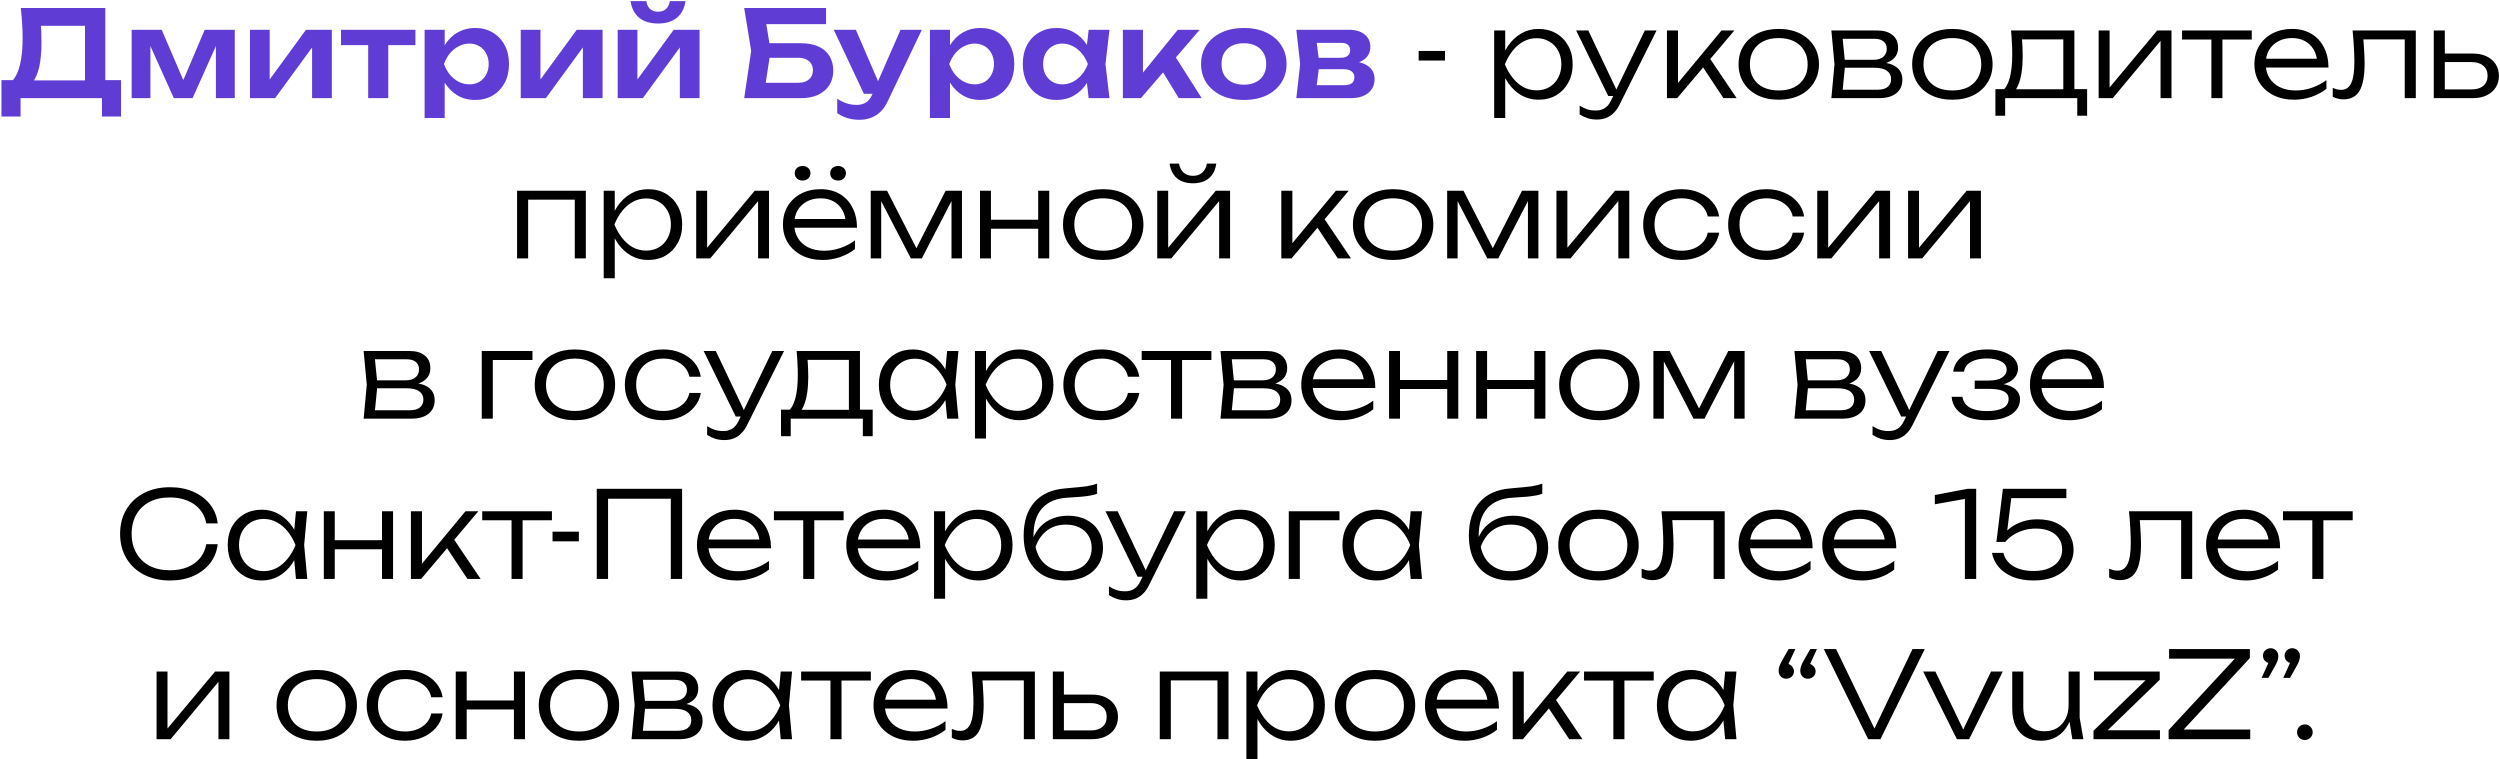
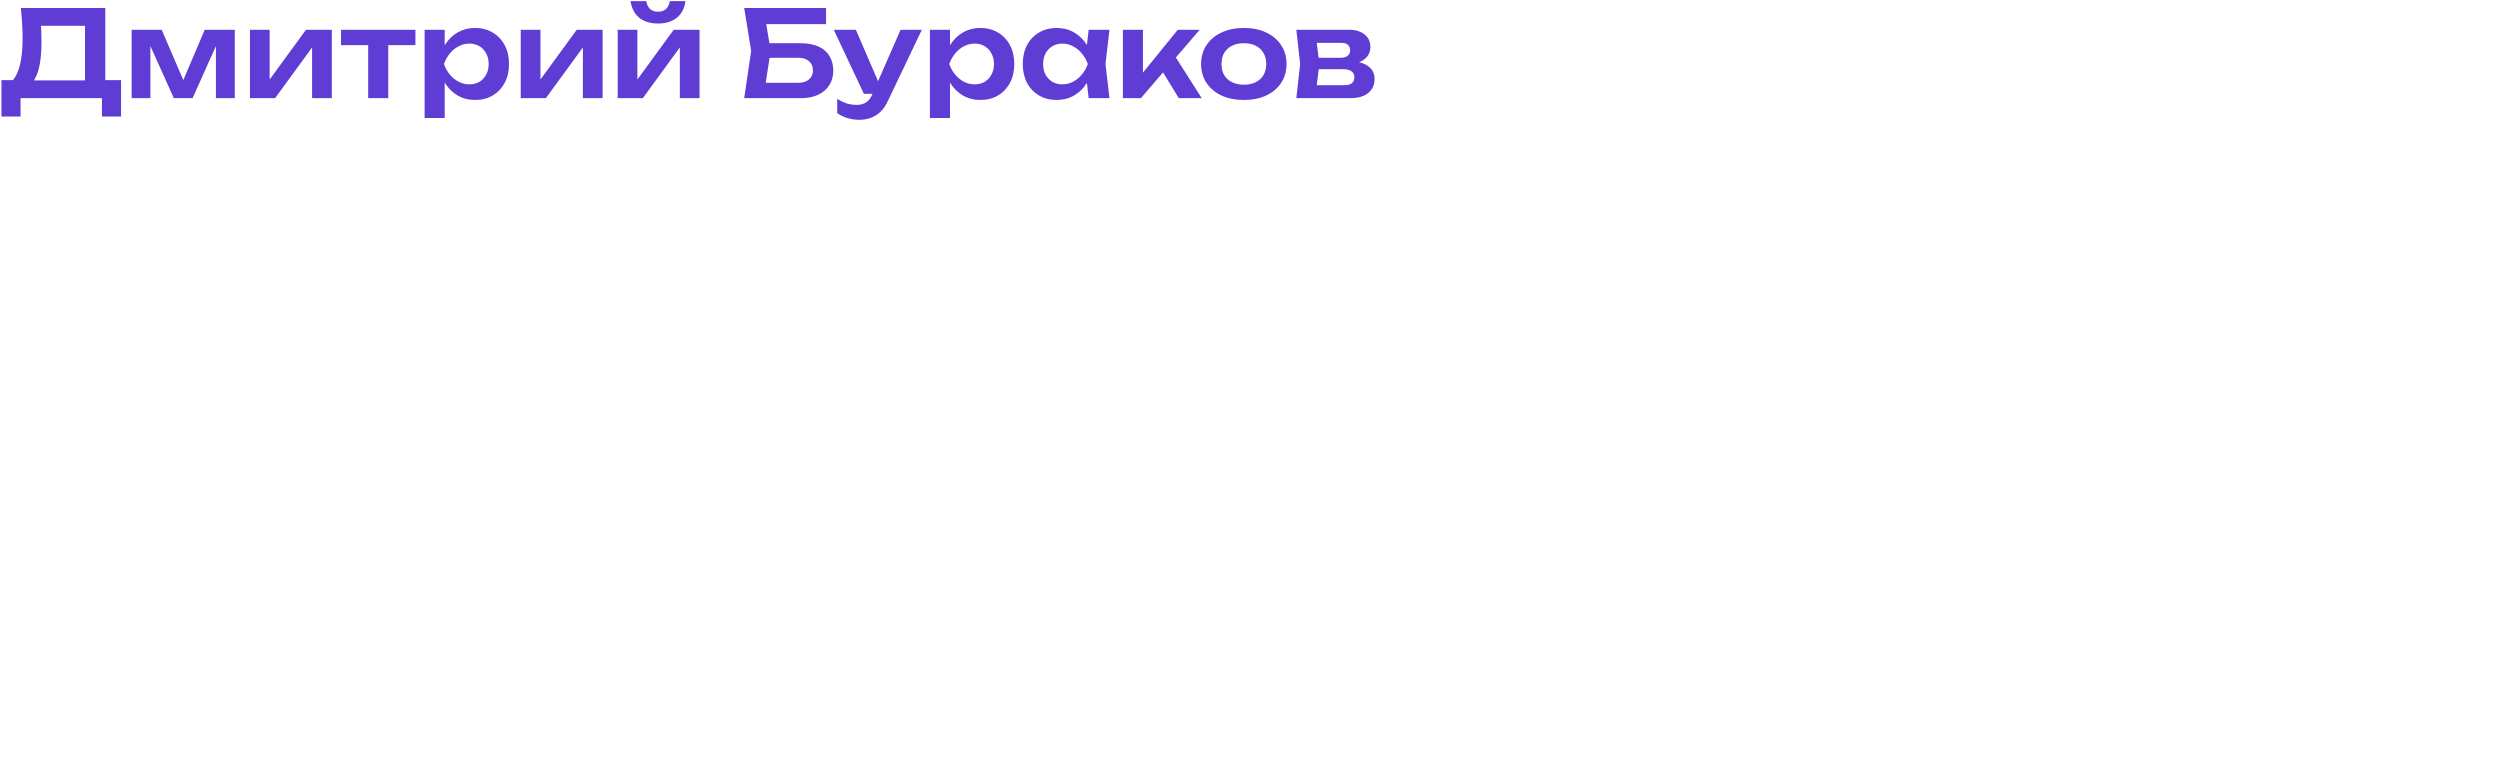
<svg xmlns="http://www.w3.org/2000/svg" width="1248" height="379" viewBox="0 0 1248 379" fill="none">
  <path d="M0.73 58.18V40H9.13L13.45 40.12H45.849L48.309 40H60.429V58.18H50.889V49H10.27V58.18H0.73ZM10.389 4H52.569V45.76H42.429V8.32L46.989 12.88H15.85L20.11 9.58C20.349 11.58 20.509 13.56 20.59 15.52C20.669 17.48 20.709 19.32 20.709 21.04C20.709 25.92 20.329 30.06 19.57 33.46C18.809 36.82 17.669 39.38 16.149 41.14C14.63 42.86 12.749 43.72 10.509 43.72L6.31 40.18C7.99 38.26 9.23 35.56 10.03 32.08C10.87 28.56 11.29 24.18 11.29 18.94C11.29 16.62 11.21 14.2 11.05 11.68C10.889 9.16 10.669 6.6 10.389 4ZM65.718 49V14.86H80.718L93.138 43.78H89.897L102.198 14.86H117.198V49H107.778V18.46H109.818L96.138 49H86.778L73.097 18.58L75.078 18.52V49H65.718ZM124.78 49V14.86H134.62V43.72L132.16 43.06L152.74 14.86H165.64V49H155.8V19.6L158.26 20.32L137.32 49H124.78ZM183.798 18.34H193.818V49H183.798V18.34ZM170.238 14.86H207.378V22.54H170.238V14.86ZM211.968 14.86H221.988V25.72L221.568 27.04V35.26L221.988 37.72V58.9H211.968V14.86ZM218.508 31.96C219.188 28.32 220.368 25.16 222.048 22.48C223.768 19.76 225.908 17.66 228.468 16.18C231.068 14.7 233.948 13.96 237.108 13.96C240.468 13.96 243.408 14.72 245.928 16.24C248.488 17.72 250.488 19.82 251.928 22.54C253.368 25.22 254.088 28.36 254.088 31.96C254.088 35.52 253.368 38.66 251.928 41.38C250.488 44.06 248.488 46.16 245.928 47.68C243.408 49.16 240.468 49.9 237.108 49.9C233.908 49.9 231.028 49.16 228.468 47.68C225.948 46.2 223.828 44.12 222.108 41.44C220.388 38.72 219.188 35.56 218.508 31.96ZM243.948 31.96C243.948 29.96 243.528 28.2 242.688 26.68C241.888 25.12 240.768 23.92 239.328 23.08C237.888 22.2 236.228 21.76 234.348 21.76C232.468 21.76 230.688 22.2 229.008 23.08C227.328 23.92 225.848 25.12 224.568 26.68C223.328 28.2 222.348 29.96 221.628 31.96C222.348 33.96 223.328 35.72 224.568 37.24C225.848 38.76 227.328 39.96 229.008 40.84C230.688 41.68 232.468 42.1 234.348 42.1C236.228 42.1 237.888 41.68 239.328 40.84C240.768 39.96 241.888 38.76 242.688 37.24C243.528 35.72 243.948 33.96 243.948 31.96ZM259.956 49V14.86H269.796V43.72L267.336 43.06L287.916 14.86H300.816V49H290.976V19.6L293.436 20.32L272.496 49H259.956ZM308.354 49V14.86H318.194V43.72L315.734 43.06L336.314 14.86H349.214V49H339.374V19.6L341.834 20.32L320.894 49H308.354ZM328.514 11.74C324.634 11.74 321.514 10.8 319.154 8.92C316.794 7 315.334 4.22 314.774 0.58H322.634C322.914 2.3 323.554 3.62 324.554 4.54C325.594 5.42 326.914 5.86 328.514 5.86C330.114 5.86 331.414 5.42 332.414 4.54C333.414 3.62 334.074 2.3 334.394 0.58H342.194C341.674 4.22 340.214 7 337.814 8.92C335.454 10.8 332.354 11.74 328.514 11.74ZM379.364 21.58H399.764C403.364 21.58 406.364 22.16 408.764 23.32C411.164 24.44 412.964 26.04 414.164 28.12C415.364 30.16 415.964 32.56 415.964 35.32C415.964 38.08 415.304 40.48 413.984 42.52C412.704 44.56 410.844 46.16 408.404 47.32C406.004 48.44 403.124 49 399.764 49H371.504L374.984 25.42L371.504 4H412.364V12.04H377.804L381.704 7.12L384.704 25.24L381.524 46.12L377.624 41.32H398.624C400.824 41.32 402.564 40.76 403.844 39.64C405.164 38.52 405.824 37 405.824 35.08C405.824 33.16 405.164 31.64 403.844 30.52C402.524 29.4 400.764 28.84 398.564 28.84H379.364V21.58ZM429.108 59.8C426.868 59.8 424.848 59.52 423.048 58.96C421.248 58.4 419.548 57.58 417.948 56.5V49.3C419.628 50.38 421.228 51.16 422.748 51.64C424.268 52.12 425.948 52.36 427.788 52.36C429.428 52.36 430.888 51.98 432.168 51.22C433.448 50.5 434.508 49.2 435.348 47.32L449.568 14.86H460.188L443.148 50.56C442.108 52.8 440.848 54.6 439.368 55.96C437.888 57.32 436.268 58.3 434.508 58.9C432.788 59.5 430.988 59.8 429.108 59.8ZM431.268 46.84L416.208 14.86H427.248L441.048 46.84H431.268ZM464.214 14.86H474.234V25.72L473.814 27.04V35.26L474.234 37.72V58.9H464.214V14.86ZM470.754 31.96C471.434 28.32 472.614 25.16 474.294 22.48C476.014 19.76 478.154 17.66 480.714 16.18C483.314 14.7 486.194 13.96 489.354 13.96C492.714 13.96 495.654 14.72 498.174 16.24C500.734 17.72 502.734 19.82 504.174 22.54C505.614 25.22 506.334 28.36 506.334 31.96C506.334 35.52 505.614 38.66 504.174 41.38C502.734 44.06 500.734 46.16 498.174 47.68C495.654 49.16 492.714 49.9 489.354 49.9C486.154 49.9 483.274 49.16 480.714 47.68C478.194 46.2 476.074 44.12 474.354 41.44C472.634 38.72 471.434 35.56 470.754 31.96ZM496.194 31.96C496.194 29.96 495.774 28.2 494.934 26.68C494.134 25.12 493.014 23.92 491.574 23.08C490.134 22.2 488.474 21.76 486.594 21.76C484.714 21.76 482.934 22.2 481.254 23.08C479.574 23.92 478.094 25.12 476.814 26.68C475.574 28.2 474.594 29.96 473.874 31.96C474.594 33.96 475.574 35.72 476.814 37.24C478.094 38.76 479.574 39.96 481.254 40.84C482.934 41.68 484.714 42.1 486.594 42.1C488.474 42.1 490.134 41.68 491.574 40.84C493.014 39.96 494.134 38.76 494.934 37.24C495.774 35.72 496.194 33.96 496.194 31.96ZM543.462 49L542.022 36.52L543.642 31.96L542.022 27.46L543.462 14.86H553.842L551.862 31.96L553.842 49H543.462ZM546.102 31.96C545.462 35.56 544.282 38.72 542.562 41.44C540.882 44.12 538.742 46.2 536.142 47.68C533.582 49.16 530.702 49.9 527.502 49.9C524.182 49.9 521.242 49.16 518.682 47.68C516.122 46.16 514.122 44.06 512.682 41.38C511.282 38.66 510.582 35.52 510.582 31.96C510.582 28.36 511.282 25.22 512.682 22.54C514.122 19.82 516.122 17.72 518.682 16.24C521.242 14.72 524.182 13.96 527.502 13.96C530.702 13.96 533.582 14.7 536.142 16.18C538.742 17.66 540.902 19.76 542.622 22.48C544.342 25.16 545.502 28.32 546.102 31.96ZM520.722 31.96C520.722 33.96 521.122 35.72 521.922 37.24C522.762 38.76 523.902 39.96 525.342 40.84C526.782 41.68 528.442 42.1 530.322 42.1C532.202 42.1 533.962 41.68 535.602 40.84C537.282 39.96 538.762 38.76 540.042 37.24C541.322 35.72 542.322 33.96 543.042 31.96C542.322 29.96 541.322 28.2 540.042 26.68C538.762 25.12 537.282 23.92 535.602 23.08C533.962 22.2 532.202 21.76 530.322 21.76C528.442 21.76 526.782 22.2 525.342 23.08C523.902 23.92 522.762 25.12 521.922 26.68C521.122 28.2 520.722 29.96 520.722 31.96ZM560.542 49V14.86H570.562V40.9L567.622 39.88L587.962 14.86H598.882L569.542 49H560.542ZM588.442 49L578.242 32.26L585.622 26.56L599.902 49H588.442ZM620.942 49.9C616.702 49.9 612.982 49.16 609.782 47.68C606.582 46.16 604.082 44.06 602.282 41.38C600.482 38.66 599.582 35.52 599.582 31.96C599.582 28.36 600.482 25.22 602.282 22.54C604.082 19.82 606.582 17.72 609.782 16.24C612.982 14.72 616.702 13.96 620.942 13.96C625.182 13.96 628.902 14.72 632.102 16.24C635.302 17.72 637.782 19.82 639.542 22.54C641.342 25.22 642.242 28.36 642.242 31.96C642.242 35.52 641.342 38.66 639.542 41.38C637.782 44.06 635.302 46.16 632.102 47.68C628.902 49.16 625.182 49.9 620.942 49.9ZM620.942 42.28C623.262 42.28 625.242 41.86 626.882 41.02C628.562 40.18 629.842 39 630.722 37.48C631.642 35.92 632.102 34.08 632.102 31.96C632.102 29.8 631.642 27.96 630.722 26.44C629.842 24.88 628.562 23.68 626.882 22.84C625.242 22 623.262 21.58 620.942 21.58C618.662 21.58 616.682 22 615.002 22.84C613.322 23.68 612.022 24.88 611.102 26.44C610.222 27.96 609.782 29.8 609.782 31.96C609.782 34.08 610.222 35.92 611.102 37.48C612.022 39 613.322 40.18 615.002 41.02C616.682 41.86 618.662 42.28 620.942 42.28ZM647.124 49L649.044 31.96L647.124 14.86H673.404C676.684 14.86 679.284 15.64 681.204 17.2C683.124 18.72 684.084 20.8 684.084 23.44C684.084 25.92 683.124 27.94 681.204 29.5C679.284 31.02 676.604 31.92 673.164 32.2L673.884 30.52C677.884 30.64 680.924 31.48 683.004 33.04C685.124 34.56 686.184 36.7 686.184 39.46C686.184 42.42 685.104 44.76 682.944 46.48C680.824 48.16 677.904 49 674.184 49H647.124ZM656.784 46.78L652.944 42.52H671.124C672.844 42.52 674.104 42.18 674.904 41.5C675.704 40.78 676.104 39.78 676.104 38.5C676.104 37.34 675.664 36.4 674.784 35.68C673.904 34.92 672.464 34.54 670.464 34.54H654.984V28.84H669.144C670.824 28.84 672.044 28.5 672.804 27.82C673.604 27.14 674.004 26.22 674.004 25.06C674.004 23.98 673.644 23.1 672.924 22.42C672.244 21.74 671.124 21.4 669.564 21.4H653.004L656.784 17.14L658.644 31.96L656.784 46.78Z" fill="#5F3CD4" />
-   <path d="M708.191 25.42H721.331V30.22H708.191V25.42ZM745.891 15.22H751.411V28L751.111 29.08V34.54L751.411 36.28V58.9H745.891V15.22ZM748.831 32.08C749.711 28.56 751.051 25.48 752.851 22.84C754.691 20.2 756.891 18.14 759.451 16.66C762.051 15.18 764.911 14.44 768.031 14.44C771.351 14.44 774.291 15.18 776.851 16.66C779.411 18.14 781.411 20.2 782.851 22.84C784.331 25.48 785.071 28.56 785.071 32.08C785.071 35.56 784.331 38.64 782.851 41.32C781.411 43.96 779.411 46.04 776.851 47.56C774.291 49.04 771.351 49.78 768.031 49.78C764.911 49.78 762.051 49.04 759.451 47.56C756.891 46.08 754.691 44.02 752.851 41.38C751.051 38.7 749.711 35.6 748.831 32.08ZM779.431 32.08C779.431 29.52 778.891 27.26 777.811 25.3C776.771 23.34 775.311 21.82 773.431 20.74C771.591 19.62 769.491 19.06 767.131 19.06C764.731 19.06 762.511 19.62 760.471 20.74C758.471 21.82 756.691 23.34 755.131 25.3C753.571 27.26 752.271 29.52 751.231 32.08C752.271 34.64 753.571 36.9 755.131 38.86C756.691 40.82 758.471 42.36 760.471 43.48C762.511 44.56 764.731 45.1 767.131 45.1C769.491 45.1 771.591 44.56 773.431 43.48C775.311 42.36 776.771 40.82 777.811 38.86C778.891 36.9 779.431 34.64 779.431 32.08ZM797.2 59.68C795.48 59.68 793.94 59.46 792.58 59.02C791.22 58.58 789.88 57.94 788.56 57.1V52.72C789.88 53.56 791.16 54.18 792.4 54.58C793.64 54.98 795.06 55.18 796.66 55.18C798.38 55.18 799.86 54.78 801.1 53.98C802.34 53.22 803.38 51.96 804.22 50.2L821.08 15.22H826.96L808.48 52.24C807.64 53.96 806.64 55.36 805.48 56.44C804.36 57.56 803.1 58.38 801.7 58.9C800.34 59.42 798.84 59.68 797.2 59.68ZM802.84 47.92L786.82 15.22H792.88L808.42 47.92H802.84ZM832.141 49V15.22H837.661V44.02L835.981 43.42L859.381 15.22H865.801L837.241 49H832.141ZM860.341 49L849.181 32.14L852.781 28L866.941 49H860.341ZM887.934 49.78C883.974 49.78 880.474 49.04 877.434 47.56C874.434 46.08 872.094 44 870.414 41.32C868.734 38.64 867.894 35.56 867.894 32.08C867.894 28.56 868.734 25.48 870.414 22.84C872.094 20.2 874.434 18.14 877.434 16.66C880.474 15.18 883.974 14.44 887.934 14.44C891.934 14.44 895.434 15.18 898.434 16.66C901.434 18.14 903.774 20.2 905.454 22.84C907.174 25.48 908.034 28.56 908.034 32.08C908.034 35.56 907.174 38.64 905.454 41.32C903.774 44 901.434 46.08 898.434 47.56C895.434 49.04 891.934 49.78 887.934 49.78ZM887.934 45.16C890.894 45.16 893.454 44.64 895.614 43.6C897.774 42.52 899.434 41 900.594 39.04C901.794 37.08 902.394 34.76 902.394 32.08C902.394 29.44 901.794 27.14 900.594 25.18C899.434 23.22 897.774 21.7 895.614 20.62C893.454 19.54 890.894 19 887.934 19C885.014 19 882.454 19.54 880.254 20.62C878.094 21.7 876.434 23.22 875.274 25.18C874.114 27.14 873.534 29.44 873.534 32.08C873.534 34.76 874.114 37.08 875.274 39.04C876.434 41 878.094 42.52 880.254 43.6C882.454 44.64 885.014 45.16 887.934 45.16ZM914.214 49L915.774 32.08L914.214 15.22H937.134C940.414 15.22 942.954 15.98 944.754 17.5C946.594 18.98 947.514 21.08 947.514 23.8C947.514 26.28 946.594 28.26 944.754 29.74C942.954 31.18 940.454 32.02 937.254 32.26L937.794 31.12C941.634 31.16 944.574 31.94 946.614 33.46C948.654 34.94 949.674 37.06 949.674 39.82C949.674 42.7 948.634 44.96 946.554 46.6C944.514 48.2 941.654 49 937.974 49H914.214ZM919.614 47.38L917.514 44.8H937.074C939.434 44.8 941.174 44.34 942.294 43.42C943.454 42.5 944.034 41.18 944.034 39.46C944.034 37.7 943.334 36.32 941.934 35.32C940.574 34.32 938.434 33.82 935.514 33.82H918.834V29.86H935.154C937.354 29.86 939.014 29.36 940.134 28.36C941.294 27.36 941.874 26.04 941.874 24.4C941.874 22.84 941.354 21.62 940.314 20.74C939.314 19.82 937.754 19.36 935.634 19.36H917.574L919.614 16.84L921.114 32.08L919.614 47.38ZM974.594 49.78C970.634 49.78 967.134 49.04 964.094 47.56C961.094 46.08 958.754 44 957.074 41.32C955.394 38.64 954.554 35.56 954.554 32.08C954.554 28.56 955.394 25.48 957.074 22.84C958.754 20.2 961.094 18.14 964.094 16.66C967.134 15.18 970.634 14.44 974.594 14.44C978.594 14.44 982.094 15.18 985.094 16.66C988.094 18.14 990.434 20.2 992.114 22.84C993.834 25.48 994.694 28.56 994.694 32.08C994.694 35.56 993.834 38.64 992.114 41.32C990.434 44 988.094 46.08 985.094 47.56C982.094 49.04 978.594 49.78 974.594 49.78ZM974.594 45.16C977.554 45.16 980.114 44.64 982.274 43.6C984.434 42.52 986.094 41 987.254 39.04C988.454 37.08 989.054 34.76 989.054 32.08C989.054 29.44 988.454 27.14 987.254 25.18C986.094 23.22 984.434 21.7 982.274 20.62C980.114 19.54 977.554 19 974.594 19C971.674 19 969.114 19.54 966.914 20.62C964.754 21.7 963.094 23.22 961.934 25.18C960.774 27.14 960.194 29.44 960.194 32.08C960.194 34.76 960.774 37.08 961.934 39.04C963.094 41 964.754 42.52 966.914 43.6C969.114 44.64 971.674 45.16 974.594 45.16ZM1041.89 44.5V57.76H1036.97V49H1000.97V57.76H996.108V44.5H1003.49L1005.11 44.56H1031.57L1033.19 44.5H1041.89ZM1003.91 15.22H1035.53V47.38H1030.01V17.14L1032.59 19.66H1006.85L1009.19 17.86C1009.39 19.66 1009.53 21.44 1009.61 23.2C1009.69 24.92 1009.73 26.54 1009.73 28.06C1009.73 34.06 1009.01 38.8 1007.57 42.28C1006.17 45.72 1004.23 47.44 1001.75 47.44L999.468 45.46C1002.83 42.94 1004.51 36.8 1004.51 27.04C1004.51 25.16 1004.45 23.22 1004.33 21.22C1004.25 19.18 1004.11 17.18 1003.91 15.22ZM1047.65 49V15.22H1053.11V46.48L1051.01 46.18L1076.87 15.22H1084.01V49H1078.55V17.44L1080.71 17.8L1054.67 49H1047.65ZM1103.92 17.08H1109.44V49H1103.92V17.08ZM1089.28 15.22H1124.08V19.72H1089.28V15.22ZM1145.27 49.78C1141.39 49.78 1137.95 49.04 1134.95 47.56C1131.99 46.04 1129.65 43.96 1127.93 41.32C1126.25 38.64 1125.41 35.56 1125.41 32.08C1125.41 28.56 1126.21 25.48 1127.81 22.84C1129.41 20.2 1131.63 18.14 1134.47 16.66C1137.31 15.18 1140.57 14.44 1144.25 14.44C1147.89 14.44 1151.07 15.24 1153.79 16.84C1156.51 18.44 1158.61 20.7 1160.09 23.62C1161.61 26.5 1162.37 29.86 1162.37 33.7H1129.61V29.32H1160.03L1156.79 31.3C1156.67 28.78 1156.07 26.6 1154.99 24.76C1153.91 22.92 1152.45 21.5 1150.61 20.5C1148.77 19.5 1146.63 19 1144.19 19C1141.55 19 1139.25 19.54 1137.29 20.62C1135.33 21.66 1133.79 23.14 1132.67 25.06C1131.59 26.98 1131.05 29.24 1131.05 31.84C1131.05 34.56 1131.67 36.92 1132.91 38.92C1134.15 40.92 1135.89 42.46 1138.13 43.54C1140.37 44.62 1143.01 45.16 1146.05 45.16C1148.81 45.16 1151.51 44.7 1154.15 43.78C1156.83 42.86 1159.23 41.6 1161.35 40V44.32C1159.27 46 1156.79 47.34 1153.91 48.34C1151.03 49.3 1148.15 49.78 1145.27 49.78ZM1174.41 15.22H1205.97V49H1200.45V17.14L1202.97 19.66H1177.29L1179.63 17.74C1179.87 20.26 1180.05 22.74 1180.17 25.18C1180.33 27.58 1180.41 29.72 1180.41 31.6C1180.41 37.88 1179.57 42.46 1177.89 45.34C1176.21 48.18 1173.53 49.6 1169.85 49.6C1168.89 49.6 1167.95 49.48 1167.03 49.24C1166.15 49.04 1165.31 48.72 1164.51 48.28V43.9C1165.23 44.18 1165.93 44.42 1166.61 44.62C1167.33 44.78 1168.01 44.86 1168.65 44.86C1170.97 44.86 1172.65 43.76 1173.69 41.56C1174.77 39.36 1175.31 35.78 1175.31 30.82C1175.31 28.78 1175.23 26.44 1175.07 23.8C1174.95 21.12 1174.73 18.26 1174.41 15.22ZM1214.93 49V15.22H1220.45V47.26L1218.23 44.62H1234.01C1236.41 44.62 1238.31 44.02 1239.71 42.82C1241.11 41.58 1241.81 39.92 1241.81 37.84C1241.81 35.72 1241.11 34.06 1239.71 32.86C1238.31 31.62 1236.41 31 1234.01 31H1218.65V26.74H1234.49C1237.09 26.74 1239.35 27.2 1241.27 28.12C1243.23 29.04 1244.75 30.34 1245.83 32.02C1246.91 33.7 1247.45 35.64 1247.45 37.84C1247.45 40.08 1246.91 42.04 1245.83 43.72C1244.75 45.4 1243.23 46.7 1241.27 47.62C1239.35 48.54 1237.09 49 1234.49 49H1214.93ZM292.447 95.22V129H286.927V97.14L289.447 99.66H261.067L263.647 97.14V129H258.127V95.22H292.447ZM301.369 95.22H306.889V108L306.589 109.08V114.54L306.889 116.28V138.9H301.369V95.22ZM304.309 112.08C305.189 108.56 306.529 105.48 308.329 102.84C310.169 100.2 312.369 98.14 314.929 96.66C317.529 95.18 320.389 94.44 323.509 94.44C326.829 94.44 329.769 95.18 332.329 96.66C334.889 98.14 336.889 100.2 338.329 102.84C339.809 105.48 340.549 108.56 340.549 112.08C340.549 115.56 339.809 118.64 338.329 121.32C336.889 123.96 334.889 126.04 332.329 127.56C329.769 129.04 326.829 129.78 323.509 129.78C320.389 129.78 317.529 129.04 314.929 127.56C312.369 126.08 310.169 124.02 308.329 121.38C306.529 118.7 305.189 115.6 304.309 112.08ZM334.909 112.08C334.909 109.52 334.369 107.26 333.289 105.3C332.249 103.34 330.789 101.82 328.909 100.74C327.069 99.62 324.969 99.06 322.609 99.06C320.209 99.06 317.989 99.62 315.949 100.74C313.949 101.82 312.169 103.34 310.609 105.3C309.049 107.26 307.749 109.52 306.709 112.08C307.749 114.64 309.049 116.9 310.609 118.86C312.169 120.82 313.949 122.36 315.949 123.48C317.989 124.56 320.209 125.1 322.609 125.1C324.969 125.1 327.069 124.56 328.909 123.48C330.789 122.36 332.249 120.82 333.289 118.86C334.369 116.9 334.909 114.64 334.909 112.08ZM347.541 129V95.22H353.001V126.48L350.901 126.18L376.761 95.22H383.901V129H378.441V97.44L380.601 97.8L354.561 129H347.541ZM410.713 129.78C406.833 129.78 403.393 129.04 400.393 127.56C397.433 126.04 395.093 123.96 393.373 121.32C391.693 118.64 390.853 115.56 390.853 112.08C390.853 108.56 391.653 105.48 393.253 102.84C394.853 100.2 397.073 98.14 399.913 96.66C402.753 95.18 406.013 94.44 409.693 94.44C413.333 94.44 416.513 95.24 419.233 96.84C421.953 98.44 424.053 100.7 425.533 103.62C427.053 106.5 427.813 109.86 427.813 113.7H395.053V109.32H425.473L422.233 111.3C422.113 108.78 421.513 106.6 420.433 104.76C419.353 102.92 417.893 101.5 416.053 100.5C414.213 99.5 412.073 99 409.633 99C406.993 99 404.693 99.54 402.733 100.62C400.773 101.66 399.233 103.14 398.113 105.06C397.033 106.98 396.493 109.24 396.493 111.84C396.493 114.56 397.113 116.92 398.353 118.92C399.593 120.92 401.333 122.46 403.573 123.54C405.813 124.62 408.453 125.16 411.493 125.16C414.253 125.16 416.953 124.7 419.593 123.78C422.273 122.86 424.673 121.6 426.793 120V124.32C424.713 126 422.233 127.34 419.353 128.34C416.473 129.3 413.593 129.78 410.713 129.78ZM400.633 90.12C399.513 90.12 398.573 89.78 397.813 89.1C397.093 88.42 396.733 87.54 396.733 86.46C396.733 85.42 397.093 84.56 397.813 83.88C398.573 83.2 399.513 82.86 400.633 82.86C401.793 82.86 402.733 83.2 403.453 83.88C404.213 84.56 404.593 85.42 404.593 86.46C404.593 87.54 404.213 88.42 403.453 89.1C402.733 89.78 401.793 90.12 400.633 90.12ZM418.393 90.12C417.233 90.12 416.273 89.78 415.513 89.1C414.793 88.42 414.433 87.54 414.433 86.46C414.433 85.42 414.793 84.56 415.513 83.88C416.273 83.2 417.233 82.86 418.393 82.86C419.513 82.86 420.433 83.2 421.153 83.88C421.913 84.56 422.293 85.42 422.293 86.46C422.293 87.54 421.913 88.42 421.153 89.1C420.433 89.78 419.513 90.12 418.393 90.12ZM434.67 129V95.22H442.83L458.91 126.72H456.03L472.05 95.22H480.21V129H474.99V96.78H476.85L460.17 129H454.71L438.03 96.84H439.89V129H434.67ZM489.221 95.22H494.681V129H489.221V95.22ZM518.261 95.22H523.781V129H518.261V95.22ZM492.281 109.68H520.841V114.18H492.281V109.68ZM550.697 129.78C546.737 129.78 543.237 129.04 540.197 127.56C537.197 126.08 534.857 124 533.177 121.32C531.497 118.64 530.657 115.56 530.657 112.08C530.657 108.56 531.497 105.48 533.177 102.84C534.857 100.2 537.197 98.14 540.197 96.66C543.237 95.18 546.737 94.44 550.697 94.44C554.697 94.44 558.197 95.18 561.197 96.66C564.197 98.14 566.537 100.2 568.217 102.84C569.937 105.48 570.797 108.56 570.797 112.08C570.797 115.56 569.937 118.64 568.217 121.32C566.537 124 564.197 126.08 561.197 127.56C558.197 129.04 554.697 129.78 550.697 129.78ZM550.697 125.16C553.657 125.16 556.217 124.64 558.377 123.6C560.537 122.52 562.197 121 563.357 119.04C564.557 117.08 565.157 114.76 565.157 112.08C565.157 109.44 564.557 107.14 563.357 105.18C562.197 103.22 560.537 101.7 558.377 100.62C556.217 99.54 553.657 99 550.697 99C547.777 99 545.217 99.54 543.017 100.62C540.857 101.7 539.197 103.22 538.037 105.18C536.877 107.14 536.297 109.44 536.297 112.08C536.297 114.76 536.877 117.08 538.037 119.04C539.197 121 540.857 122.52 543.017 123.6C545.217 124.64 547.777 125.16 550.697 125.16ZM577.697 129V95.22H583.157V126.48L581.057 126.18L606.917 95.22H614.057V129H608.597V97.44L610.757 97.8L584.717 129H577.697ZM595.517 91.5C592.237 91.5 589.577 90.66 587.537 88.98C585.537 87.26 584.317 84.82 583.877 81.66H588.557C588.917 83.62 589.697 85.14 590.897 86.22C592.137 87.26 593.677 87.78 595.517 87.78C597.397 87.78 598.937 87.26 600.137 86.22C601.337 85.14 602.117 83.62 602.477 81.66H607.157C606.757 84.82 605.537 87.26 603.497 88.98C601.457 90.66 598.797 91.5 595.517 91.5ZM639.631 129V95.22H645.151V124.02L643.471 123.42L666.871 95.22H673.291L644.731 129H639.631ZM667.831 129L656.671 112.14L660.271 108L674.431 129H667.831ZM695.424 129.78C691.464 129.78 687.964 129.04 684.924 127.56C681.924 126.08 679.584 124 677.904 121.32C676.224 118.64 675.384 115.56 675.384 112.08C675.384 108.56 676.224 105.48 677.904 102.84C679.584 100.2 681.924 98.14 684.924 96.66C687.964 95.18 691.464 94.44 695.424 94.44C699.424 94.44 702.924 95.18 705.924 96.66C708.924 98.14 711.264 100.2 712.944 102.84C714.664 105.48 715.524 108.56 715.524 112.08C715.524 115.56 714.664 118.64 712.944 121.32C711.264 124 708.924 126.08 705.924 127.56C702.924 129.04 699.424 129.78 695.424 129.78ZM695.424 125.16C698.384 125.16 700.944 124.64 703.104 123.6C705.264 122.52 706.924 121 708.084 119.04C709.284 117.08 709.884 114.76 709.884 112.08C709.884 109.44 709.284 107.14 708.084 105.18C706.924 103.22 705.264 101.7 703.104 100.62C700.944 99.54 698.384 99 695.424 99C692.504 99 689.944 99.54 687.744 100.62C685.584 101.7 683.924 103.22 682.764 105.18C681.604 107.14 681.024 109.44 681.024 112.08C681.024 114.76 681.604 117.08 682.764 119.04C683.924 121 685.584 122.52 687.744 123.6C689.944 124.64 692.504 125.16 695.424 125.16ZM722.424 129V95.22H730.584L746.664 126.72H743.784L759.804 95.22H767.964V129H762.744V96.78H764.604L747.924 129H742.464L725.784 96.84H727.644V129H722.424ZM776.975 129V95.22H782.435V126.48L780.335 126.18L806.195 95.22H813.335V129H807.875V97.44L810.035 97.8L783.995 129H776.975ZM858.206 116.16C857.766 118.84 856.666 121.2 854.906 123.24C853.186 125.28 850.986 126.88 848.306 128.04C845.626 129.2 842.666 129.78 839.426 129.78C835.666 129.78 832.346 129.04 829.466 127.56C826.586 126.04 824.326 123.96 822.686 121.32C821.086 118.64 820.286 115.56 820.286 112.08C820.286 108.6 821.086 105.54 822.686 102.9C824.326 100.22 826.586 98.14 829.466 96.66C832.346 95.18 835.666 94.44 839.426 94.44C842.666 94.44 845.626 95.02 848.306 96.18C850.986 97.3 853.186 98.88 854.906 100.92C856.666 102.96 857.766 105.34 858.206 108.06H852.506C851.906 105.26 850.406 103.06 848.006 101.46C845.646 99.82 842.786 99 839.426 99C836.706 99 834.326 99.54 832.286 100.62C830.286 101.7 828.726 103.22 827.606 105.18C826.486 107.1 825.926 109.4 825.926 112.08C825.926 114.76 826.486 117.08 827.606 119.04C828.726 121 830.286 122.52 832.286 123.6C834.326 124.64 836.706 125.16 839.426 125.16C842.826 125.16 845.706 124.34 848.066 122.7C850.466 121.06 851.946 118.88 852.506 116.16H858.206ZM900.628 116.16C900.188 118.84 899.088 121.2 897.328 123.24C895.608 125.28 893.408 126.88 890.728 128.04C888.048 129.2 885.088 129.78 881.848 129.78C878.088 129.78 874.768 129.04 871.888 127.56C869.008 126.04 866.748 123.96 865.108 121.32C863.508 118.64 862.708 115.56 862.708 112.08C862.708 108.6 863.508 105.54 865.108 102.9C866.748 100.22 869.008 98.14 871.888 96.66C874.768 95.18 878.088 94.44 881.848 94.44C885.088 94.44 888.048 95.02 890.728 96.18C893.408 97.3 895.608 98.88 897.328 100.92C899.088 102.96 900.188 105.34 900.628 108.06H894.928C894.328 105.26 892.828 103.06 890.428 101.46C888.068 99.82 885.208 99 881.848 99C879.128 99 876.748 99.54 874.708 100.62C872.708 101.7 871.148 103.22 870.028 105.18C868.908 107.1 868.348 109.4 868.348 112.08C868.348 114.76 868.908 117.08 870.028 119.04C871.148 121 872.708 122.52 874.708 123.6C876.748 124.64 879.128 125.16 881.848 125.16C885.248 125.16 888.128 124.34 890.488 122.7C892.888 121.06 894.368 118.88 894.928 116.16H900.628ZM907.17 129V95.22H912.63V126.48L910.53 126.18L936.39 95.22H943.53V129H938.07V97.44L940.23 97.8L914.19 129H907.17ZM952.521 129V95.22H957.981V126.48L955.881 126.18L981.741 95.22H988.881V129H983.421V97.44L985.581 97.8L959.541 129H952.521ZM181.528 209L183.088 192.08L181.528 175.22H204.448C207.728 175.22 210.268 175.98 212.068 177.5C213.908 178.98 214.828 181.08 214.828 183.8C214.828 186.28 213.908 188.26 212.068 189.74C210.268 191.18 207.768 192.02 204.568 192.26L205.108 191.12C208.948 191.16 211.888 191.94 213.928 193.46C215.968 194.94 216.988 197.06 216.988 199.82C216.988 202.7 215.948 204.96 213.868 206.6C211.828 208.2 208.968 209 205.288 209H181.528ZM186.928 207.38L184.828 204.8H204.388C206.748 204.8 208.488 204.34 209.608 203.42C210.768 202.5 211.348 201.18 211.348 199.46C211.348 197.7 210.648 196.32 209.248 195.32C207.888 194.32 205.748 193.82 202.828 193.82H186.148V189.86H202.468C204.668 189.86 206.328 189.36 207.448 188.36C208.608 187.36 209.188 186.04 209.188 184.4C209.188 182.84 208.668 181.62 207.628 180.74C206.628 179.82 205.068 179.36 202.948 179.36H184.888L186.928 176.84L188.428 192.08L186.928 207.38ZM265.81 175.22V179.72H243.43L246.01 177.2V209H240.49V175.22H265.81ZM286.967 209.78C283.007 209.78 279.507 209.04 276.467 207.56C273.467 206.08 271.127 204 269.447 201.32C267.767 198.64 266.927 195.56 266.927 192.08C266.927 188.56 267.767 185.48 269.447 182.84C271.127 180.2 273.467 178.14 276.467 176.66C279.507 175.18 283.007 174.44 286.967 174.44C290.967 174.44 294.467 175.18 297.467 176.66C300.467 178.14 302.807 180.2 304.487 182.84C306.207 185.48 307.067 188.56 307.067 192.08C307.067 195.56 306.207 198.64 304.487 201.32C302.807 204 300.467 206.08 297.467 207.56C294.467 209.04 290.967 209.78 286.967 209.78ZM286.967 205.16C289.927 205.16 292.487 204.64 294.647 203.6C296.807 202.52 298.467 201 299.627 199.04C300.827 197.08 301.427 194.76 301.427 192.08C301.427 189.44 300.827 187.14 299.627 185.18C298.467 183.22 296.807 181.7 294.647 180.62C292.487 179.54 289.927 179 286.967 179C284.047 179 281.487 179.54 279.287 180.62C277.127 181.7 275.467 183.22 274.307 185.18C273.147 187.14 272.567 189.44 272.567 192.08C272.567 194.76 273.147 197.08 274.307 199.04C275.467 201 277.127 202.52 279.287 203.6C281.487 204.64 284.047 205.16 286.967 205.16ZM349.847 196.16C349.407 198.84 348.307 201.2 346.547 203.24C344.827 205.28 342.627 206.88 339.947 208.04C337.267 209.2 334.307 209.78 331.067 209.78C327.307 209.78 323.987 209.04 321.107 207.56C318.227 206.04 315.967 203.96 314.327 201.32C312.727 198.64 311.927 195.56 311.927 192.08C311.927 188.6 312.727 185.54 314.327 182.9C315.967 180.22 318.227 178.14 321.107 176.66C323.987 175.18 327.307 174.44 331.067 174.44C334.307 174.44 337.267 175.02 339.947 176.18C342.627 177.3 344.827 178.88 346.547 180.92C348.307 182.96 349.407 185.34 349.847 188.06H344.147C343.547 185.26 342.047 183.06 339.647 181.46C337.287 179.82 334.427 179 331.067 179C328.347 179 325.967 179.54 323.927 180.62C321.927 181.7 320.367 183.22 319.247 185.18C318.127 187.1 317.567 189.4 317.567 192.08C317.567 194.76 318.127 197.08 319.247 199.04C320.367 201 321.927 202.52 323.927 203.6C325.967 204.64 328.347 205.16 331.067 205.16C334.467 205.16 337.347 204.34 339.707 202.7C342.107 201.06 343.587 198.88 344.147 196.16H349.847ZM361.644 219.68C359.924 219.68 358.384 219.46 357.024 219.02C355.664 218.58 354.324 217.94 353.004 217.1V212.72C354.324 213.56 355.604 214.18 356.844 214.58C358.084 214.98 359.504 215.18 361.104 215.18C362.824 215.18 364.304 214.78 365.544 213.98C366.784 213.22 367.824 211.96 368.664 210.2L385.524 175.22H391.404L372.924 212.24C372.084 213.96 371.084 215.36 369.924 216.44C368.804 217.56 367.544 218.38 366.144 218.9C364.784 219.42 363.284 219.68 361.644 219.68ZM367.284 207.92L351.264 175.22H357.324L372.864 207.92H367.284ZM435.647 204.5V217.76H430.727V209H394.727V217.76H389.867V204.5H397.247L398.867 204.56H425.327L426.947 204.5H435.647ZM397.667 175.22H429.287V207.38H423.767V177.14L426.347 179.66H400.607L402.947 177.86C403.147 179.66 403.287 181.44 403.367 183.2C403.447 184.92 403.487 186.54 403.487 188.06C403.487 194.06 402.767 198.8 401.327 202.28C399.927 205.72 397.987 207.44 395.507 207.44L393.227 205.46C396.587 202.94 398.267 196.8 398.267 187.04C398.267 185.16 398.207 183.22 398.087 181.22C398.007 179.18 397.867 177.18 397.667 175.22ZM472.805 209L471.605 196.22L473.105 192.08L471.605 188L472.805 175.22H478.445L476.885 192.08L478.445 209H472.805ZM474.965 192.08C474.085 195.6 472.725 198.7 470.885 201.38C469.085 204.02 466.885 206.08 464.285 207.56C461.725 209.04 458.885 209.78 455.765 209.78C452.445 209.78 449.505 209.04 446.945 207.56C444.385 206.04 442.365 203.96 440.885 201.32C439.445 198.64 438.725 195.56 438.725 192.08C438.725 188.56 439.445 185.48 440.885 182.84C442.365 180.2 444.385 178.14 446.945 176.66C449.505 175.18 452.445 174.44 455.765 174.44C458.885 174.44 461.725 175.18 464.285 176.66C466.885 178.14 469.105 180.2 470.945 182.84C472.785 185.48 474.125 188.56 474.965 192.08ZM444.365 192.08C444.365 194.64 444.885 196.9 445.925 198.86C447.005 200.82 448.465 202.36 450.305 203.48C452.185 204.56 454.305 205.1 456.665 205.1C459.065 205.1 461.265 204.56 463.265 203.48C465.305 202.36 467.105 200.82 468.665 198.86C470.265 196.9 471.565 194.64 472.565 192.08C471.565 189.52 470.265 187.26 468.665 185.3C467.105 183.34 465.305 181.82 463.265 180.74C461.265 179.62 459.065 179.06 456.665 179.06C454.305 179.06 452.185 179.62 450.305 180.74C448.465 181.82 447.005 183.34 445.925 185.3C444.885 187.26 444.365 189.52 444.365 192.08ZM486.701 175.22H492.221V188L491.921 189.08V194.54L492.221 196.28V218.9H486.701V175.22ZM489.641 192.08C490.521 188.56 491.861 185.48 493.661 182.84C495.501 180.2 497.701 178.14 500.261 176.66C502.861 175.18 505.721 174.44 508.841 174.44C512.161 174.44 515.101 175.18 517.661 176.66C520.221 178.14 522.221 180.2 523.661 182.84C525.141 185.48 525.881 188.56 525.881 192.08C525.881 195.56 525.141 198.64 523.661 201.32C522.221 203.96 520.221 206.04 517.661 207.56C515.101 209.04 512.161 209.78 508.841 209.78C505.721 209.78 502.861 209.04 500.261 207.56C497.701 206.08 495.501 204.02 493.661 201.38C491.861 198.7 490.521 195.6 489.641 192.08ZM520.241 192.08C520.241 189.52 519.701 187.26 518.621 185.3C517.581 183.34 516.121 181.82 514.241 180.74C512.401 179.62 510.301 179.06 507.941 179.06C505.541 179.06 503.321 179.62 501.281 180.74C499.281 181.82 497.501 183.34 495.941 185.3C494.381 187.26 493.081 189.52 492.041 192.08C493.081 194.64 494.381 196.9 495.941 198.86C497.501 200.82 499.281 202.36 501.281 203.48C503.321 204.56 505.541 205.1 507.941 205.1C510.301 205.1 512.401 204.56 514.241 203.48C516.121 202.36 517.581 200.82 518.621 198.86C519.701 196.9 520.241 194.64 520.241 192.08ZM568.753 196.16C568.313 198.84 567.213 201.2 565.453 203.24C563.733 205.28 561.533 206.88 558.853 208.04C556.173 209.2 553.213 209.78 549.973 209.78C546.213 209.78 542.893 209.04 540.013 207.56C537.133 206.04 534.873 203.96 533.233 201.32C531.633 198.64 530.833 195.56 530.833 192.08C530.833 188.6 531.633 185.54 533.233 182.9C534.873 180.22 537.133 178.14 540.013 176.66C542.893 175.18 546.213 174.44 549.973 174.44C553.213 174.44 556.173 175.02 558.853 176.18C561.533 177.3 563.733 178.88 565.453 180.92C567.213 182.96 568.313 185.34 568.753 188.06H563.053C562.453 185.26 560.953 183.06 558.553 181.46C556.193 179.82 553.333 179 549.973 179C547.253 179 544.873 179.54 542.833 180.62C540.833 181.7 539.273 183.22 538.153 185.18C537.033 187.1 536.473 189.4 536.473 192.08C536.473 194.76 537.033 197.08 538.153 199.04C539.273 201 540.833 202.52 542.833 203.6C544.873 204.64 547.253 205.16 549.973 205.16C553.373 205.16 556.253 204.34 558.613 202.7C561.013 201.06 562.493 198.88 563.053 196.16H568.753ZM584.574 177.08H590.094V209H584.574V177.08ZM569.934 175.22H604.734V179.72H569.934V175.22ZM609.262 209L610.822 192.08L609.262 175.22H632.182C635.462 175.22 638.002 175.98 639.802 177.5C641.642 178.98 642.562 181.08 642.562 183.8C642.562 186.28 641.642 188.26 639.802 189.74C638.002 191.18 635.502 192.02 632.302 192.26L632.842 191.12C636.682 191.16 639.622 191.94 641.662 193.46C643.702 194.94 644.722 197.06 644.722 199.82C644.722 202.7 643.682 204.96 641.602 206.6C639.562 208.2 636.702 209 633.022 209H609.262ZM614.662 207.38L612.562 204.8H632.122C634.482 204.8 636.222 204.34 637.342 203.42C638.502 202.5 639.082 201.18 639.082 199.46C639.082 197.7 638.382 196.32 636.982 195.32C635.622 194.32 633.482 193.82 630.562 193.82H613.882V189.86H630.202C632.402 189.86 634.062 189.36 635.182 188.36C636.342 187.36 636.922 186.04 636.922 184.4C636.922 182.84 636.402 181.62 635.362 180.74C634.362 179.82 632.802 179.36 630.682 179.36H612.622L614.662 176.84L616.162 192.08L614.662 207.38ZM669.463 209.78C665.583 209.78 662.143 209.04 659.143 207.56C656.183 206.04 653.843 203.96 652.123 201.32C650.443 198.64 649.603 195.56 649.603 192.08C649.603 188.56 650.403 185.48 652.003 182.84C653.603 180.2 655.823 178.14 658.663 176.66C661.503 175.18 664.763 174.44 668.443 174.44C672.083 174.44 675.263 175.24 677.983 176.84C680.703 178.44 682.803 180.7 684.283 183.62C685.803 186.5 686.563 189.86 686.563 193.7H653.803V189.32H684.223L680.983 191.3C680.863 188.78 680.263 186.6 679.183 184.76C678.103 182.92 676.643 181.5 674.803 180.5C672.963 179.5 670.823 179 668.383 179C665.743 179 663.443 179.54 661.483 180.62C659.523 181.66 657.983 183.14 656.863 185.06C655.783 186.98 655.243 189.24 655.243 191.84C655.243 194.56 655.863 196.92 657.103 198.92C658.343 200.92 660.083 202.46 662.323 203.54C664.563 204.62 667.203 205.16 670.243 205.16C673.003 205.16 675.703 204.7 678.343 203.78C681.023 202.86 683.423 201.6 685.543 200V204.32C683.463 206 680.983 207.34 678.103 208.34C675.223 209.3 672.343 209.78 669.463 209.78ZM693.42 175.22H698.88V209H693.42V175.22ZM722.46 175.22H727.98V209H722.46V175.22ZM696.48 189.68H725.04V194.18H696.48V189.68ZM736.896 175.22H742.356V209H736.896V175.22ZM765.936 175.22H771.456V209H765.936V175.22ZM739.956 189.68H768.516V194.18H739.956V189.68ZM798.373 209.78C794.413 209.78 790.913 209.04 787.873 207.56C784.873 206.08 782.533 204 780.853 201.32C779.173 198.64 778.333 195.56 778.333 192.08C778.333 188.56 779.173 185.48 780.853 182.84C782.533 180.2 784.873 178.14 787.873 176.66C790.913 175.18 794.413 174.44 798.373 174.44C802.373 174.44 805.873 175.18 808.873 176.66C811.873 178.14 814.213 180.2 815.893 182.84C817.613 185.48 818.473 188.56 818.473 192.08C818.473 195.56 817.613 198.64 815.893 201.32C814.213 204 811.873 206.08 808.873 207.56C805.873 209.04 802.373 209.78 798.373 209.78ZM798.373 205.16C801.333 205.16 803.893 204.64 806.053 203.6C808.213 202.52 809.873 201 811.033 199.04C812.233 197.08 812.833 194.76 812.833 192.08C812.833 189.44 812.233 187.14 811.033 185.18C809.873 183.22 808.213 181.7 806.053 180.62C803.893 179.54 801.333 179 798.373 179C795.453 179 792.893 179.54 790.693 180.62C788.533 181.7 786.873 183.22 785.713 185.18C784.553 187.14 783.973 189.44 783.973 192.08C783.973 194.76 784.553 197.08 785.713 199.04C786.873 201 788.533 202.52 790.693 203.6C792.893 204.64 795.453 205.16 798.373 205.16ZM825.373 209V175.22H833.533L849.613 206.72H846.733L862.753 175.22H870.913V209H865.693V176.78H867.553L850.873 209H845.413L828.733 176.84H830.593V209H825.373ZM895.786 209L897.346 192.08L895.786 175.22H918.706C921.986 175.22 924.526 175.98 926.326 177.5C928.166 178.98 929.086 181.08 929.086 183.8C929.086 186.28 928.166 188.26 926.326 189.74C924.526 191.18 922.026 192.02 918.826 192.26L919.366 191.12C923.206 191.16 926.146 191.94 928.186 193.46C930.226 194.94 931.246 197.06 931.246 199.82C931.246 202.7 930.206 204.96 928.126 206.6C926.086 208.2 923.226 209 919.546 209H895.786ZM901.186 207.38L899.086 204.8H918.646C921.006 204.8 922.746 204.34 923.866 203.42C925.026 202.5 925.606 201.18 925.606 199.46C925.606 197.7 924.906 196.32 923.506 195.32C922.146 194.32 920.006 193.82 917.086 193.82H900.406V189.86H916.726C918.926 189.86 920.586 189.36 921.706 188.36C922.866 187.36 923.446 186.04 923.446 184.4C923.446 182.84 922.926 181.62 921.886 180.74C920.886 179.82 919.326 179.36 917.206 179.36H899.146L901.186 176.84L902.686 192.08L901.186 207.38ZM943.421 219.68C941.701 219.68 940.161 219.46 938.801 219.02C937.441 218.58 936.101 217.94 934.781 217.1V212.72C936.101 213.56 937.381 214.18 938.621 214.58C939.861 214.98 941.281 215.18 942.881 215.18C944.601 215.18 946.081 214.78 947.321 213.98C948.561 213.22 949.601 211.96 950.441 210.2L967.301 175.22H973.181L954.701 212.24C953.861 213.96 952.861 215.36 951.701 216.44C950.581 217.56 949.321 218.38 947.921 218.9C946.561 219.42 945.061 219.68 943.421 219.68ZM949.061 207.92L933.041 175.22H939.101L954.641 207.92H949.061ZM991.716 209.78C988.356 209.78 985.376 209.32 982.776 208.4C980.216 207.44 978.196 206.08 976.716 204.32C975.236 202.56 974.416 200.48 974.256 198.08H979.656C979.976 200.4 981.176 202.18 983.256 203.42C985.376 204.62 988.196 205.22 991.716 205.22C995.156 205.22 997.836 204.74 999.756 203.78C1001.72 202.78 1002.7 201.24 1002.7 199.16C1002.7 197.44 1001.9 196.18 1000.3 195.38C998.736 194.54 996.236 194.12 992.796 194.12H985.776V189.98H992.616C995.696 189.98 997.976 189.46 999.456 188.42C1000.98 187.38 1001.74 186.12 1001.74 184.64C1001.74 182.8 1000.82 181.4 998.976 180.44C997.176 179.44 994.816 178.94 991.896 178.94C988.696 178.94 986.076 179.5 984.036 180.62C981.996 181.7 980.796 183.34 980.436 185.54H975.036C975.276 183.42 976.096 181.52 977.496 179.84C978.896 178.16 980.836 176.84 983.316 175.88C985.796 174.92 988.736 174.44 992.136 174.44C995.256 174.44 997.956 174.86 1000.24 175.7C1002.52 176.5 1004.28 177.62 1005.52 179.06C1006.76 180.5 1007.38 182.14 1007.38 183.98C1007.38 185.54 1006.9 186.96 1005.94 188.24C1005.02 189.52 1003.6 190.54 1001.68 191.3C999.796 192.06 997.396 192.44 994.476 192.44V191.42C998.836 191.3 1002.24 191.94 1004.68 193.34C1007.16 194.74 1008.4 196.76 1008.4 199.4C1008.4 201.44 1007.74 203.24 1006.42 204.8C1005.14 206.36 1003.26 207.58 1000.78 208.46C998.296 209.34 995.276 209.78 991.716 209.78ZM1033.21 209.78C1029.33 209.78 1025.89 209.04 1022.89 207.56C1019.93 206.04 1017.59 203.96 1015.87 201.32C1014.19 198.64 1013.35 195.56 1013.35 192.08C1013.35 188.56 1014.15 185.48 1015.75 182.84C1017.35 180.2 1019.57 178.14 1022.41 176.66C1025.25 175.18 1028.51 174.44 1032.19 174.44C1035.83 174.44 1039.01 175.24 1041.73 176.84C1044.45 178.44 1046.55 180.7 1048.03 183.62C1049.55 186.5 1050.31 189.86 1050.31 193.7H1017.55V189.32H1047.97L1044.73 191.3C1044.61 188.78 1044.01 186.6 1042.93 184.76C1041.85 182.92 1040.39 181.5 1038.55 180.5C1036.71 179.5 1034.57 179 1032.13 179C1029.49 179 1027.19 179.54 1025.23 180.62C1023.27 181.66 1021.73 183.14 1020.61 185.06C1019.53 186.98 1018.99 189.24 1018.99 191.84C1018.99 194.56 1019.61 196.92 1020.85 198.92C1022.09 200.92 1023.83 202.46 1026.07 203.54C1028.31 204.62 1030.95 205.16 1033.99 205.16C1036.75 205.16 1039.45 204.7 1042.09 203.78C1044.77 202.86 1047.17 201.6 1049.29 200V204.32C1047.21 206 1044.73 207.34 1041.85 208.34C1038.97 209.3 1036.09 209.78 1033.21 209.78ZM108.676 271.66C108.276 275.22 107.016 278.38 104.896 281.14C102.776 283.86 99.996 285.98 96.556 287.5C93.156 289.02 89.256 289.78 84.856 289.78C79.896 289.78 75.536 288.8 71.776 286.84C68.056 284.88 65.156 282.16 63.076 278.68C60.996 275.16 59.956 271.1 59.956 266.5C59.956 261.86 60.996 257.8 63.076 254.32C65.156 250.84 68.056 248.12 71.776 246.16C75.536 244.2 79.896 243.22 84.856 243.22C89.256 243.22 93.156 243.98 96.556 245.5C99.996 247.02 102.776 249.14 104.896 251.86C107.016 254.54 108.276 257.68 108.676 261.28H102.976C102.496 258.64 101.456 256.36 99.856 254.44C98.256 252.48 96.176 250.98 93.616 249.94C91.056 248.86 88.116 248.32 84.796 248.32C80.916 248.32 77.536 249.06 74.656 250.54C71.816 252.02 69.616 254.12 68.056 256.84C66.496 259.56 65.716 262.78 65.716 266.5C65.716 270.18 66.496 273.38 68.056 276.1C69.616 278.82 71.816 280.94 74.656 282.46C77.536 283.94 80.916 284.68 84.796 284.68C88.116 284.68 91.056 284.16 93.616 283.12C96.176 282.04 98.256 280.54 99.856 278.62C101.456 276.66 102.496 274.34 102.976 271.66H108.676ZM147.756 289L146.556 276.22L148.056 272.08L146.556 268L147.756 255.22H153.396L151.836 272.08L153.396 289H147.756ZM149.916 272.08C149.036 275.6 147.676 278.7 145.836 281.38C144.036 284.02 141.836 286.08 139.236 287.56C136.676 289.04 133.836 289.78 130.716 289.78C127.396 289.78 124.456 289.04 121.896 287.56C119.336 286.04 117.316 283.96 115.836 281.32C114.396 278.64 113.676 275.56 113.676 272.08C113.676 268.56 114.396 265.48 115.836 262.84C117.316 260.2 119.336 258.14 121.896 256.66C124.456 255.18 127.396 254.44 130.716 254.44C133.836 254.44 136.676 255.18 139.236 256.66C141.836 258.14 144.056 260.2 145.896 262.84C147.736 265.48 149.076 268.56 149.916 272.08ZM119.316 272.08C119.316 274.64 119.836 276.9 120.876 278.86C121.956 280.82 123.416 282.36 125.256 283.48C127.136 284.56 129.256 285.1 131.616 285.1C134.016 285.1 136.216 284.56 138.216 283.48C140.256 282.36 142.056 280.82 143.616 278.86C145.216 276.9 146.516 274.64 147.516 272.08C146.516 269.52 145.216 267.26 143.616 265.3C142.056 263.34 140.256 261.82 138.216 260.74C136.216 259.62 134.016 259.06 131.616 259.06C129.256 259.06 127.136 259.62 125.256 260.74C123.416 261.82 121.956 263.34 120.876 265.3C119.836 267.26 119.316 269.52 119.316 272.08ZM161.652 255.22H167.112V289H161.652V255.22ZM190.692 255.22H196.212V289H190.692V255.22ZM164.712 269.68H193.272V274.18H164.712V269.68ZM205.129 289V255.22H210.649V284.02L208.969 283.42L232.369 255.22H238.789L210.229 289H205.129ZM233.329 289L222.169 272.14L225.769 268L239.929 289H233.329ZM255.365 257.08H260.885V289H255.365V257.08ZM240.725 255.22H275.525V259.72H240.725V255.22ZM275.828 265.42H288.968V270.22H275.828V265.42ZM340.505 244V289H334.865V246.46L337.445 248.98H300.965L303.545 246.46V289H297.905V244H340.505ZM367.793 289.78C363.913 289.78 360.473 289.04 357.473 287.56C354.513 286.04 352.173 283.96 350.453 281.32C348.773 278.64 347.933 275.56 347.933 272.08C347.933 268.56 348.733 265.48 350.333 262.84C351.933 260.2 354.153 258.14 356.993 256.66C359.833 255.18 363.093 254.44 366.773 254.44C370.413 254.44 373.593 255.24 376.313 256.84C379.033 258.44 381.133 260.7 382.613 263.62C384.133 266.5 384.893 269.86 384.893 273.7H352.133V269.32H382.553L379.313 271.3C379.193 268.78 378.593 266.6 377.513 264.76C376.433 262.92 374.973 261.5 373.133 260.5C371.293 259.5 369.153 259 366.713 259C364.073 259 361.773 259.54 359.813 260.62C357.853 261.66 356.313 263.14 355.193 265.06C354.113 266.98 353.573 269.24 353.573 271.84C353.573 274.56 354.193 276.92 355.433 278.92C356.673 280.92 358.413 282.46 360.653 283.54C362.893 284.62 365.533 285.16 368.573 285.16C371.333 285.16 374.033 284.7 376.673 283.78C379.353 282.86 381.753 281.6 383.873 280V284.32C381.793 286 379.313 287.34 376.433 288.34C373.553 289.3 370.673 289.78 367.793 289.78ZM400.971 257.08H406.491V289H400.971V257.08ZM386.331 255.22H421.131V259.72H386.331V255.22ZM442.324 289.78C438.444 289.78 435.004 289.04 432.004 287.56C429.044 286.04 426.704 283.96 424.984 281.32C423.304 278.64 422.464 275.56 422.464 272.08C422.464 268.56 423.264 265.48 424.864 262.84C426.464 260.2 428.684 258.14 431.524 256.66C434.364 255.18 437.624 254.44 441.304 254.44C444.944 254.44 448.124 255.24 450.844 256.84C453.564 258.44 455.664 260.7 457.144 263.62C458.664 266.5 459.424 269.86 459.424 273.7H426.664V269.32H457.084L453.844 271.3C453.724 268.78 453.124 266.6 452.044 264.76C450.964 262.92 449.504 261.5 447.664 260.5C445.824 259.5 443.684 259 441.244 259C438.604 259 436.304 259.54 434.344 260.62C432.384 261.66 430.844 263.14 429.724 265.06C428.644 266.98 428.104 269.24 428.104 271.84C428.104 274.56 428.724 276.92 429.964 278.92C431.204 280.92 432.944 282.46 435.184 283.54C437.424 284.62 440.064 285.16 443.104 285.16C445.864 285.16 448.564 284.7 451.204 283.78C453.884 282.86 456.284 281.6 458.404 280V284.32C456.324 286 453.844 287.34 450.964 288.34C448.084 289.3 445.204 289.78 442.324 289.78ZM466.281 255.22H471.801V268L471.501 269.08V274.54L471.801 276.28V298.9H466.281V255.22ZM469.221 272.08C470.101 268.56 471.441 265.48 473.241 262.84C475.081 260.2 477.281 258.14 479.841 256.66C482.441 255.18 485.301 254.44 488.421 254.44C491.741 254.44 494.681 255.18 497.241 256.66C499.801 258.14 501.801 260.2 503.241 262.84C504.721 265.48 505.461 268.56 505.461 272.08C505.461 275.56 504.721 278.64 503.241 281.32C501.801 283.96 499.801 286.04 497.241 287.56C494.681 289.04 491.741 289.78 488.421 289.78C485.301 289.78 482.441 289.04 479.841 287.56C477.281 286.08 475.081 284.02 473.241 281.38C471.441 278.7 470.101 275.6 469.221 272.08ZM499.821 272.08C499.821 269.52 499.281 267.26 498.201 265.3C497.161 263.34 495.701 261.82 493.821 260.74C491.981 259.62 489.881 259.06 487.521 259.06C485.121 259.06 482.901 259.62 480.861 260.74C478.861 261.82 477.081 263.34 475.521 265.3C473.961 267.26 472.661 269.52 471.621 272.08C472.661 274.64 473.961 276.9 475.521 278.86C477.081 280.82 478.861 282.36 480.861 283.48C482.901 284.56 485.121 285.1 487.521 285.1C489.881 285.1 491.981 284.56 493.821 283.48C495.701 282.36 497.161 280.82 498.201 278.86C499.281 276.9 499.821 274.64 499.821 272.08ZM531.893 289.78C527.533 289.78 523.793 288.9 520.673 287.14C517.553 285.34 515.153 282.76 513.473 279.4C511.833 276.04 511.013 272.02 511.013 267.34C511.013 260.3 512.793 254.76 516.353 250.72C519.953 246.64 525.053 244.34 531.653 243.82C534.293 243.58 536.473 243.38 538.193 243.22C539.953 243.06 541.393 242.9 542.513 242.74C543.633 242.54 544.573 242.34 545.333 242.14C546.133 241.94 546.913 241.7 547.673 241.42V246.46C546.953 246.78 545.973 247.06 544.733 247.3C543.493 247.54 541.893 247.76 539.933 247.96C538.013 248.12 535.653 248.28 532.853 248.44C527.333 248.76 523.133 250.52 520.253 253.72C517.373 256.92 515.933 261.44 515.933 267.28V269.5L515.453 269.26C516.413 266.74 517.733 264.6 519.413 262.84C521.133 261.08 523.153 259.74 525.473 258.82C527.833 257.9 530.413 257.44 533.213 257.44C536.693 257.44 539.733 258.12 542.333 259.48C544.933 260.8 546.953 262.66 548.393 265.06C549.873 267.46 550.613 270.24 550.613 273.4C550.613 276.72 549.833 279.6 548.273 282.04C546.713 284.48 544.533 286.38 541.733 287.74C538.933 289.1 535.653 289.78 531.893 289.78ZM532.013 285.16C534.653 285.16 536.933 284.68 538.853 283.72C540.813 282.76 542.313 281.4 543.353 279.64C544.433 277.88 544.973 275.84 544.973 273.52C544.973 271.16 544.433 269.12 543.353 267.4C542.313 265.64 540.813 264.28 538.853 263.32C536.933 262.36 534.653 261.88 532.013 261.88C528.493 261.88 525.413 262.84 522.773 264.76C520.173 266.68 518.233 269.42 516.953 272.98C517.713 276.78 519.413 279.76 522.053 281.92C524.733 284.08 528.053 285.16 532.013 285.16ZM562.24 299.68C560.52 299.68 558.98 299.46 557.62 299.02C556.26 298.58 554.92 297.94 553.6 297.1V292.72C554.92 293.56 556.2 294.18 557.44 294.58C558.68 294.98 560.1 295.18 561.7 295.18C563.42 295.18 564.9 294.78 566.14 293.98C567.38 293.22 568.42 291.96 569.26 290.2L586.12 255.22H592L573.52 292.24C572.68 293.96 571.68 295.36 570.52 296.44C569.4 297.56 568.14 298.38 566.74 298.9C565.38 299.42 563.88 299.68 562.24 299.68ZM567.88 287.92L551.86 255.22H557.92L573.46 287.92H567.88ZM597.18 255.22H602.7V268L602.4 269.08V274.54L602.7 276.28V298.9H597.18V255.22ZM600.12 272.08C601 268.56 602.34 265.48 604.14 262.84C605.98 260.2 608.18 258.14 610.74 256.66C613.34 255.18 616.2 254.44 619.32 254.44C622.64 254.44 625.58 255.18 628.14 256.66C630.7 258.14 632.7 260.2 634.14 262.84C635.62 265.48 636.36 268.56 636.36 272.08C636.36 275.56 635.62 278.64 634.14 281.32C632.7 283.96 630.7 286.04 628.14 287.56C625.58 289.04 622.64 289.78 619.32 289.78C616.2 289.78 613.34 289.04 610.74 287.56C608.18 286.08 605.98 284.02 604.14 281.38C602.34 278.7 601 275.6 600.12 272.08ZM630.72 272.08C630.72 269.52 630.18 267.26 629.1 265.3C628.06 263.34 626.6 261.82 624.72 260.74C622.88 259.62 620.78 259.06 618.42 259.06C616.02 259.06 613.8 259.62 611.76 260.74C609.76 261.82 607.98 263.34 606.42 265.3C604.86 267.26 603.56 269.52 602.52 272.08C603.56 274.64 604.86 276.9 606.42 278.86C607.98 280.82 609.76 282.36 611.76 283.48C613.8 284.56 616.02 285.1 618.42 285.1C620.78 285.1 622.88 284.56 624.72 283.48C626.6 282.36 628.06 280.82 629.1 278.86C630.18 276.9 630.72 274.64 630.72 272.08ZM668.672 255.22V259.72H646.292L648.872 257.2V289H643.352V255.22H668.672ZM704.221 289L703.021 276.22L704.521 272.08L703.021 268L704.221 255.22H709.861L708.301 272.08L709.861 289H704.221ZM706.381 272.08C705.501 275.6 704.141 278.7 702.301 281.38C700.501 284.02 698.301 286.08 695.701 287.56C693.141 289.04 690.301 289.78 687.181 289.78C683.861 289.78 680.921 289.04 678.361 287.56C675.801 286.04 673.781 283.96 672.301 281.32C670.861 278.64 670.141 275.56 670.141 272.08C670.141 268.56 670.861 265.48 672.301 262.84C673.781 260.2 675.801 258.14 678.361 256.66C680.921 255.18 683.861 254.44 687.181 254.44C690.301 254.44 693.141 255.18 695.701 256.66C698.301 258.14 700.521 260.2 702.361 262.84C704.201 265.48 705.541 268.56 706.381 272.08ZM675.781 272.08C675.781 274.64 676.301 276.9 677.341 278.86C678.421 280.82 679.881 282.36 681.721 283.48C683.601 284.56 685.721 285.1 688.081 285.1C690.481 285.1 692.681 284.56 694.681 283.48C696.721 282.36 698.521 280.82 700.081 278.86C701.681 276.9 702.981 274.64 703.981 272.08C702.981 269.52 701.681 267.26 700.081 265.3C698.521 263.34 696.721 261.82 694.681 260.74C692.681 259.62 690.481 259.06 688.081 259.06C685.721 259.06 683.601 259.62 681.721 260.74C679.881 261.82 678.421 263.34 677.341 265.3C676.301 267.26 675.781 269.52 675.781 272.08ZM754.139 289.78C749.779 289.78 746.039 288.9 742.919 287.14C739.799 285.34 737.399 282.76 735.719 279.4C734.079 276.04 733.259 272.02 733.259 267.34C733.259 260.3 735.039 254.76 738.599 250.72C742.199 246.64 747.299 244.34 753.899 243.82C756.539 243.58 758.719 243.38 760.439 243.22C762.199 243.06 763.639 242.9 764.759 242.74C765.879 242.54 766.819 242.34 767.579 242.14C768.379 241.94 769.159 241.7 769.919 241.42V246.46C769.199 246.78 768.219 247.06 766.979 247.3C765.739 247.54 764.139 247.76 762.179 247.96C760.259 248.12 757.899 248.28 755.099 248.44C749.579 248.76 745.379 250.52 742.499 253.72C739.619 256.92 738.179 261.44 738.179 267.28V269.5L737.699 269.26C738.659 266.74 739.979 264.6 741.659 262.84C743.379 261.08 745.399 259.74 747.719 258.82C750.079 257.9 752.659 257.44 755.459 257.44C758.939 257.44 761.979 258.12 764.579 259.48C767.179 260.8 769.199 262.66 770.639 265.06C772.119 267.46 772.859 270.24 772.859 273.4C772.859 276.72 772.079 279.6 770.519 282.04C768.959 284.48 766.779 286.38 763.979 287.74C761.179 289.1 757.899 289.78 754.139 289.78ZM754.259 285.16C756.899 285.16 759.179 284.68 761.099 283.72C763.059 282.76 764.559 281.4 765.599 279.64C766.679 277.88 767.219 275.84 767.219 273.52C767.219 271.16 766.679 269.12 765.599 267.4C764.559 265.64 763.059 264.28 761.099 263.32C759.179 262.36 756.899 261.88 754.259 261.88C750.739 261.88 747.659 262.84 745.019 264.76C742.419 266.68 740.479 269.42 739.199 272.98C739.959 276.78 741.659 279.76 744.299 281.92C746.979 284.08 750.299 285.16 754.259 285.16ZM797.934 289.78C793.974 289.78 790.474 289.04 787.434 287.56C784.434 286.08 782.094 284 780.414 281.32C778.734 278.64 777.894 275.56 777.894 272.08C777.894 268.56 778.734 265.48 780.414 262.84C782.094 260.2 784.434 258.14 787.434 256.66C790.474 255.18 793.974 254.44 797.934 254.44C801.934 254.44 805.434 255.18 808.434 256.66C811.434 258.14 813.774 260.2 815.454 262.84C817.174 265.48 818.034 268.56 818.034 272.08C818.034 275.56 817.174 278.64 815.454 281.32C813.774 284 811.434 286.08 808.434 287.56C805.434 289.04 801.934 289.78 797.934 289.78ZM797.934 285.16C800.894 285.16 803.454 284.64 805.614 283.6C807.774 282.52 809.434 281 810.594 279.04C811.794 277.08 812.394 274.76 812.394 272.08C812.394 269.44 811.794 267.14 810.594 265.18C809.434 263.22 807.774 261.7 805.614 260.62C803.454 259.54 800.894 259 797.934 259C795.014 259 792.454 259.54 790.254 260.62C788.094 261.7 786.434 263.22 785.274 265.18C784.114 267.14 783.534 269.44 783.534 272.08C783.534 274.76 784.114 277.08 785.274 279.04C786.434 281 788.094 282.52 790.254 283.6C792.454 284.64 795.014 285.16 797.934 285.16ZM829.409 255.22H860.969V289H855.449V257.14L857.969 259.66H832.289L834.629 257.74C834.869 260.26 835.049 262.74 835.169 265.18C835.329 267.58 835.409 269.72 835.409 271.6C835.409 277.88 834.569 282.46 832.889 285.34C831.209 288.18 828.529 289.6 824.849 289.6C823.889 289.6 822.949 289.48 822.029 289.24C821.149 289.04 820.309 288.72 819.509 288.28V283.9C820.229 284.18 820.929 284.42 821.609 284.62C822.329 284.78 823.009 284.86 823.649 284.86C825.969 284.86 827.649 283.76 828.689 281.56C829.769 279.36 830.309 275.78 830.309 270.82C830.309 268.78 830.229 266.44 830.069 263.8C829.949 261.12 829.729 258.26 829.409 255.22ZM887.754 289.78C883.874 289.78 880.434 289.04 877.434 287.56C874.474 286.04 872.134 283.96 870.414 281.32C868.734 278.64 867.894 275.56 867.894 272.08C867.894 268.56 868.694 265.48 870.294 262.84C871.894 260.2 874.114 258.14 876.954 256.66C879.794 255.18 883.054 254.44 886.734 254.44C890.374 254.44 893.554 255.24 896.274 256.84C898.994 258.44 901.094 260.7 902.574 263.62C904.094 266.5 904.854 269.86 904.854 273.7H872.094V269.32H902.514L899.274 271.3C899.154 268.78 898.554 266.6 897.474 264.76C896.394 262.92 894.934 261.5 893.094 260.5C891.254 259.5 889.114 259 886.674 259C884.034 259 881.734 259.54 879.774 260.62C877.814 261.66 876.274 263.14 875.154 265.06C874.074 266.98 873.534 269.24 873.534 271.84C873.534 274.56 874.154 276.92 875.394 278.92C876.634 280.92 878.374 282.46 880.614 283.54C882.854 284.62 885.494 285.16 888.534 285.16C891.294 285.16 893.994 284.7 896.634 283.78C899.314 282.86 901.714 281.6 903.834 280V284.32C901.754 286 899.274 287.34 896.394 288.34C893.514 289.3 890.634 289.78 887.754 289.78ZM929.531 289.78C925.651 289.78 922.211 289.04 919.211 287.56C916.251 286.04 913.911 283.96 912.191 281.32C910.511 278.64 909.671 275.56 909.671 272.08C909.671 268.56 910.471 265.48 912.071 262.84C913.671 260.2 915.891 258.14 918.731 256.66C921.571 255.18 924.831 254.44 928.511 254.44C932.151 254.44 935.331 255.24 938.051 256.84C940.771 258.44 942.871 260.7 944.351 263.62C945.871 266.5 946.631 269.86 946.631 273.7H913.871V269.32H944.291L941.051 271.3C940.931 268.78 940.331 266.6 939.251 264.76C938.171 262.92 936.711 261.5 934.871 260.5C933.031 259.5 930.891 259 928.451 259C925.811 259 923.511 259.54 921.551 260.62C919.591 261.66 918.051 263.14 916.931 265.06C915.851 266.98 915.311 269.24 915.311 271.84C915.311 274.56 915.931 276.92 917.171 278.92C918.411 280.92 920.151 282.46 922.391 283.54C924.631 284.62 927.271 285.16 930.311 285.16C933.071 285.16 935.771 284.7 938.411 283.78C941.091 282.86 943.491 281.6 945.611 280V284.32C943.531 286 941.051 287.34 938.171 288.34C935.291 289.3 932.411 289.78 929.531 289.78ZM986.51 244V289H980.87V245.38L984.41 248.44L965.87 251.74V247.12L982.25 244H986.51ZM999.85 244H1031.53V248.68H1001.89L1004.23 246.94L1001.71 267.28L999.79 267.34C1000.79 265.9 1002.11 264.58 1003.75 263.38C1005.43 262.14 1007.39 261.14 1009.63 260.38C1011.87 259.62 1014.33 259.24 1017.01 259.24C1020.97 259.24 1024.29 259.92 1026.97 261.28C1029.65 262.64 1031.67 264.46 1033.03 266.74C1034.43 269.02 1035.13 271.58 1035.13 274.42C1035.13 277.42 1034.31 280.08 1032.67 282.4C1031.03 284.68 1028.73 286.48 1025.77 287.8C1022.81 289.12 1019.33 289.78 1015.33 289.78C1011.25 289.78 1007.73 289.18 1004.77 287.98C1001.81 286.74 999.45 285.08 997.69 283C995.97 280.92 994.87 278.58 994.39 275.98H1000.09C1000.73 278.74 1002.35 280.94 1004.95 282.58C1007.59 284.22 1011.05 285.04 1015.33 285.04C1018.17 285.04 1020.63 284.6 1022.71 283.72C1024.83 282.84 1026.47 281.62 1027.63 280.06C1028.83 278.46 1029.43 276.58 1029.43 274.42C1029.43 272.3 1028.91 270.46 1027.87 268.9C1026.83 267.3 1025.33 266.06 1023.37 265.18C1021.45 264.3 1019.09 263.86 1016.29 263.86C1013.85 263.86 1011.65 264.2 1009.69 264.88C1007.73 265.52 1006.03 266.34 1004.59 267.34C1003.15 268.34 1001.97 269.4 1001.05 270.52H996.61L999.85 244ZM1062.79 255.22H1094.35V289H1088.83V257.14L1091.35 259.66H1065.67L1068.01 257.74C1068.25 260.26 1068.43 262.74 1068.55 265.18C1068.71 267.58 1068.79 269.72 1068.79 271.6C1068.79 277.88 1067.95 282.46 1066.27 285.34C1064.59 288.18 1061.91 289.6 1058.23 289.6C1057.27 289.6 1056.33 289.48 1055.41 289.24C1054.53 289.04 1053.69 288.72 1052.89 288.28V283.9C1053.61 284.18 1054.31 284.42 1054.99 284.62C1055.71 284.78 1056.39 284.86 1057.03 284.86C1059.35 284.86 1061.03 283.76 1062.07 281.56C1063.15 279.36 1063.69 275.78 1063.69 270.82C1063.69 268.78 1063.61 266.44 1063.45 263.8C1063.33 261.12 1063.11 258.26 1062.79 255.22ZM1121.13 289.78C1117.25 289.78 1113.81 289.04 1110.81 287.56C1107.85 286.04 1105.51 283.96 1103.79 281.32C1102.11 278.64 1101.27 275.56 1101.27 272.08C1101.27 268.56 1102.07 265.48 1103.67 262.84C1105.27 260.2 1107.49 258.14 1110.33 256.66C1113.17 255.18 1116.43 254.44 1120.11 254.44C1123.75 254.44 1126.93 255.24 1129.65 256.84C1132.37 258.44 1134.47 260.7 1135.95 263.62C1137.47 266.5 1138.23 269.86 1138.23 273.7H1105.47V269.32H1135.89L1132.65 271.3C1132.53 268.78 1131.93 266.6 1130.85 264.76C1129.77 262.92 1128.31 261.5 1126.47 260.5C1124.63 259.5 1122.49 259 1120.05 259C1117.41 259 1115.11 259.54 1113.15 260.62C1111.19 261.66 1109.65 263.14 1108.53 265.06C1107.45 266.98 1106.91 269.24 1106.91 271.84C1106.91 274.56 1107.53 276.92 1108.77 278.92C1110.01 280.92 1111.75 282.46 1113.99 283.54C1116.23 284.62 1118.87 285.16 1121.91 285.16C1124.67 285.16 1127.37 284.7 1130.01 283.78C1132.69 282.86 1135.09 281.6 1137.21 280V284.32C1135.13 286 1132.65 287.34 1129.77 288.34C1126.89 289.3 1124.01 289.78 1121.13 289.78ZM1154.31 257.08H1159.83V289H1154.31V257.08ZM1139.67 255.22H1174.47V259.72H1139.67V255.22ZM78.156 369V335.22H83.616V366.48L81.516 366.18L107.376 335.22H114.516V369H109.056V337.44L111.216 337.8L85.176 369H78.156ZM158.09 369.78C154.13 369.78 150.63 369.04 147.59 367.56C144.59 366.08 142.25 364 140.57 361.32C138.89 358.64 138.05 355.56 138.05 352.08C138.05 348.56 138.89 345.48 140.57 342.84C142.25 340.2 144.59 338.14 147.59 336.66C150.63 335.18 154.13 334.44 158.09 334.44C162.09 334.44 165.59 335.18 168.59 336.66C171.59 338.14 173.93 340.2 175.61 342.84C177.33 345.48 178.19 348.56 178.19 352.08C178.19 355.56 177.33 358.64 175.61 361.32C173.93 364 171.59 366.08 168.59 367.56C165.59 369.04 162.09 369.78 158.09 369.78ZM158.09 365.16C161.05 365.16 163.61 364.64 165.77 363.6C167.93 362.52 169.59 361 170.75 359.04C171.95 357.08 172.55 354.76 172.55 352.08C172.55 349.44 171.95 347.14 170.75 345.18C169.59 343.22 167.93 341.7 165.77 340.62C163.61 339.54 161.05 339 158.09 339C155.17 339 152.61 339.54 150.41 340.62C148.25 341.7 146.59 343.22 145.43 345.18C144.27 347.14 143.69 349.44 143.69 352.08C143.69 354.76 144.27 357.08 145.43 359.04C146.59 361 148.25 362.52 150.41 363.6C152.61 364.64 155.17 365.16 158.09 365.16ZM220.97 356.16C220.53 358.84 219.43 361.2 217.67 363.24C215.95 365.28 213.75 366.88 211.07 368.04C208.39 369.2 205.43 369.78 202.19 369.78C198.43 369.78 195.11 369.04 192.23 367.56C189.35 366.04 187.09 363.96 185.45 361.32C183.85 358.64 183.05 355.56 183.05 352.08C183.05 348.6 183.85 345.54 185.45 342.9C187.09 340.22 189.35 338.14 192.23 336.66C195.11 335.18 198.43 334.44 202.19 334.44C205.43 334.44 208.39 335.02 211.07 336.18C213.75 337.3 215.95 338.88 217.67 340.92C219.43 342.96 220.53 345.34 220.97 348.06H215.27C214.67 345.26 213.17 343.06 210.77 341.46C208.41 339.82 205.55 339 202.19 339C199.47 339 197.09 339.54 195.05 340.62C193.05 341.7 191.49 343.22 190.37 345.18C189.25 347.1 188.69 349.4 188.69 352.08C188.69 354.76 189.25 357.08 190.37 359.04C191.49 361 193.05 362.52 195.05 363.6C197.09 364.64 199.47 365.16 202.19 365.16C205.59 365.16 208.47 364.34 210.83 362.7C213.23 361.06 214.71 358.88 215.27 356.16H220.97ZM227.512 335.22H232.972V369H227.512V335.22ZM256.552 335.22H262.072V369H256.552V335.22ZM230.572 349.68H259.132V354.18H230.572V349.68ZM288.988 369.78C285.028 369.78 281.528 369.04 278.488 367.56C275.488 366.08 273.148 364 271.468 361.32C269.788 358.64 268.948 355.56 268.948 352.08C268.948 348.56 269.788 345.48 271.468 342.84C273.148 340.2 275.488 338.14 278.488 336.66C281.528 335.18 285.028 334.44 288.988 334.44C292.988 334.44 296.488 335.18 299.488 336.66C302.488 338.14 304.828 340.2 306.508 342.84C308.228 345.48 309.088 348.56 309.088 352.08C309.088 355.56 308.228 358.64 306.508 361.32C304.828 364 302.488 366.08 299.488 367.56C296.488 369.04 292.988 369.78 288.988 369.78ZM288.988 365.16C291.948 365.16 294.508 364.64 296.668 363.6C298.828 362.52 300.488 361 301.648 359.04C302.848 357.08 303.448 354.76 303.448 352.08C303.448 349.44 302.848 347.14 301.648 345.18C300.488 343.22 298.828 341.7 296.668 340.62C294.508 339.54 291.948 339 288.988 339C286.068 339 283.508 339.54 281.308 340.62C279.148 341.7 277.488 343.22 276.328 345.18C275.168 347.14 274.588 349.44 274.588 352.08C274.588 354.76 275.168 357.08 276.328 359.04C277.488 361 279.148 362.52 281.308 363.6C283.508 364.64 286.068 365.16 288.988 365.16ZM315.268 369L316.828 352.08L315.268 335.22H338.188C341.468 335.22 344.008 335.98 345.808 337.5C347.648 338.98 348.568 341.08 348.568 343.8C348.568 346.28 347.648 348.26 345.808 349.74C344.008 351.18 341.508 352.02 338.308 352.26L338.848 351.12C342.688 351.16 345.628 351.94 347.668 353.46C349.708 354.94 350.728 357.06 350.728 359.82C350.728 362.7 349.688 364.96 347.608 366.6C345.568 368.2 342.708 369 339.028 369H315.268ZM320.668 367.38L318.568 364.8H338.128C340.488 364.8 342.228 364.34 343.348 363.42C344.508 362.5 345.088 361.18 345.088 359.46C345.088 357.7 344.388 356.32 342.988 355.32C341.628 354.32 339.488 353.82 336.568 353.82H319.888V349.86H336.208C338.408 349.86 340.068 349.36 341.188 348.36C342.348 347.36 342.928 346.04 342.928 344.4C342.928 342.84 342.408 341.62 341.368 340.74C340.368 339.82 338.808 339.36 336.688 339.36H318.628L320.668 336.84L322.168 352.08L320.668 367.38ZM389.748 369L388.548 356.22L390.048 352.08L388.548 348L389.748 335.22H395.388L393.828 352.08L395.388 369H389.748ZM391.908 352.08C391.028 355.6 389.668 358.7 387.828 361.38C386.028 364.02 383.828 366.08 381.228 367.56C378.668 369.04 375.828 369.78 372.708 369.78C369.388 369.78 366.448 369.04 363.888 367.56C361.328 366.04 359.308 363.96 357.828 361.32C356.388 358.64 355.668 355.56 355.668 352.08C355.668 348.56 356.388 345.48 357.828 342.84C359.308 340.2 361.328 338.14 363.888 336.66C366.448 335.18 369.388 334.44 372.708 334.44C375.828 334.44 378.668 335.18 381.228 336.66C383.828 338.14 386.048 340.2 387.888 342.84C389.728 345.48 391.068 348.56 391.908 352.08ZM361.308 352.08C361.308 354.64 361.828 356.9 362.868 358.86C363.948 360.82 365.408 362.36 367.248 363.48C369.128 364.56 371.248 365.1 373.608 365.1C376.008 365.1 378.208 364.56 380.208 363.48C382.248 362.36 384.048 360.82 385.608 358.86C387.208 356.9 388.508 354.64 389.508 352.08C388.508 349.52 387.208 347.26 385.608 345.3C384.048 343.34 382.248 341.82 380.208 340.74C378.208 339.62 376.008 339.06 373.608 339.06C371.248 339.06 369.128 339.62 367.248 340.74C365.408 341.82 363.948 343.34 362.868 345.3C361.828 347.26 361.308 349.52 361.308 352.08ZM414.565 337.08H420.085V369H414.565V337.08ZM399.925 335.22H434.725V339.72H399.925V335.22ZM455.918 369.78C452.038 369.78 448.598 369.04 445.598 367.56C442.638 366.04 440.298 363.96 438.578 361.32C436.898 358.64 436.058 355.56 436.058 352.08C436.058 348.56 436.858 345.48 438.458 342.84C440.058 340.2 442.278 338.14 445.118 336.66C447.958 335.18 451.218 334.44 454.898 334.44C458.538 334.44 461.718 335.24 464.438 336.84C467.158 338.44 469.258 340.7 470.738 343.62C472.258 346.5 473.018 349.86 473.018 353.7H440.258V349.32H470.678L467.438 351.3C467.318 348.78 466.718 346.6 465.638 344.76C464.558 342.92 463.098 341.5 461.258 340.5C459.418 339.5 457.278 339 454.838 339C452.198 339 449.898 339.54 447.938 340.62C445.978 341.66 444.438 343.14 443.318 345.06C442.238 346.98 441.698 349.24 441.698 351.84C441.698 354.56 442.318 356.92 443.558 358.92C444.798 360.92 446.538 362.46 448.778 363.54C451.018 364.62 453.658 365.16 456.698 365.16C459.458 365.16 462.158 364.7 464.798 363.78C467.478 362.86 469.878 361.6 471.998 360V364.32C469.918 366 467.438 367.34 464.558 368.34C461.678 369.3 458.798 369.78 455.918 369.78ZM485.053 335.22H516.613V369H511.093V337.14L513.613 339.66H487.933L490.273 337.74C490.513 340.26 490.693 342.74 490.813 345.18C490.973 347.58 491.053 349.72 491.053 351.6C491.053 357.88 490.213 362.46 488.533 365.34C486.853 368.18 484.173 369.6 480.493 369.6C479.533 369.6 478.593 369.48 477.673 369.24C476.793 369.04 475.953 368.72 475.153 368.28V363.9C475.873 364.18 476.573 364.42 477.253 364.62C477.973 364.78 478.653 364.86 479.293 364.86C481.613 364.86 483.293 363.76 484.333 361.56C485.413 359.36 485.953 355.78 485.953 350.82C485.953 348.78 485.873 346.44 485.713 343.8C485.593 341.12 485.373 338.26 485.053 335.22ZM525.578 369V335.22H531.098V367.26L528.878 364.62H544.658C547.058 364.62 548.958 364.02 550.358 362.82C551.758 361.58 552.458 359.92 552.458 357.84C552.458 355.72 551.758 354.06 550.358 352.86C548.958 351.62 547.058 351 544.658 351H529.298V346.74H545.138C547.738 346.74 549.998 347.2 551.918 348.12C553.878 349.04 555.398 350.34 556.478 352.02C557.558 353.7 558.098 355.64 558.098 357.84C558.098 360.08 557.558 362.04 556.478 363.72C555.398 365.4 553.878 366.7 551.918 367.62C549.998 368.54 547.738 369 545.138 369H525.578ZM613.277 335.22V369H607.757V337.14L610.277 339.66H581.897L584.477 337.14V369H578.957V335.22H613.277ZM622.199 335.22H627.719V348L627.419 349.08V354.54L627.719 356.28V378.9H622.199V335.22ZM625.139 352.08C626.019 348.56 627.359 345.48 629.159 342.84C630.999 340.2 633.199 338.14 635.759 336.66C638.359 335.18 641.219 334.44 644.339 334.44C647.659 334.44 650.599 335.18 653.159 336.66C655.719 338.14 657.719 340.2 659.159 342.84C660.639 345.48 661.379 348.56 661.379 352.08C661.379 355.56 660.639 358.64 659.159 361.32C657.719 363.96 655.719 366.04 653.159 367.56C650.599 369.04 647.659 369.78 644.339 369.78C641.219 369.78 638.359 369.04 635.759 367.56C633.199 366.08 630.999 364.02 629.159 361.38C627.359 358.7 626.019 355.6 625.139 352.08ZM655.739 352.08C655.739 349.52 655.199 347.26 654.119 345.3C653.079 343.34 651.619 341.82 649.739 340.74C647.899 339.62 645.799 339.06 643.439 339.06C641.039 339.06 638.819 339.62 636.779 340.74C634.779 341.82 632.999 343.34 631.439 345.3C629.879 347.26 628.579 349.52 627.539 352.08C628.579 354.64 629.879 356.9 631.439 358.86C632.999 360.82 634.779 362.36 636.779 363.48C638.819 364.56 641.039 365.1 643.439 365.1C645.799 365.1 647.899 364.56 649.739 363.48C651.619 362.36 653.079 360.82 654.119 358.86C655.199 356.9 655.739 354.64 655.739 352.08ZM686.371 369.78C682.411 369.78 678.911 369.04 675.871 367.56C672.871 366.08 670.531 364 668.851 361.32C667.171 358.64 666.331 355.56 666.331 352.08C666.331 348.56 667.171 345.48 668.851 342.84C670.531 340.2 672.871 338.14 675.871 336.66C678.911 335.18 682.411 334.44 686.371 334.44C690.371 334.44 693.871 335.18 696.871 336.66C699.871 338.14 702.211 340.2 703.891 342.84C705.611 345.48 706.471 348.56 706.471 352.08C706.471 355.56 705.611 358.64 703.891 361.32C702.211 364 699.871 366.08 696.871 367.56C693.871 369.04 690.371 369.78 686.371 369.78ZM686.371 365.16C689.331 365.16 691.891 364.64 694.051 363.6C696.211 362.52 697.871 361 699.031 359.04C700.231 357.08 700.831 354.76 700.831 352.08C700.831 349.44 700.231 347.14 699.031 345.18C697.871 343.22 696.211 341.7 694.051 340.62C691.891 339.54 689.331 339 686.371 339C683.451 339 680.891 339.54 678.691 340.62C676.531 341.7 674.871 343.22 673.711 345.18C672.551 347.14 671.971 349.44 671.971 352.08C671.971 354.76 672.551 357.08 673.711 359.04C674.871 361 676.531 362.52 678.691 363.6C680.891 364.64 683.451 365.16 686.371 365.16ZM731.191 369.78C727.311 369.78 723.871 369.04 720.871 367.56C717.911 366.04 715.571 363.96 713.851 361.32C712.171 358.64 711.331 355.56 711.331 352.08C711.331 348.56 712.131 345.48 713.731 342.84C715.331 340.2 717.551 338.14 720.391 336.66C723.231 335.18 726.491 334.44 730.171 334.44C733.811 334.44 736.991 335.24 739.711 336.84C742.431 338.44 744.531 340.7 746.011 343.62C747.531 346.5 748.291 349.86 748.291 353.7H715.531V349.32H745.951L742.711 351.3C742.591 348.78 741.991 346.6 740.911 344.76C739.831 342.92 738.371 341.5 736.531 340.5C734.691 339.5 732.551 339 730.111 339C727.471 339 725.171 339.54 723.211 340.62C721.251 341.66 719.711 343.14 718.591 345.06C717.511 346.98 716.971 349.24 716.971 351.84C716.971 354.56 717.591 356.92 718.831 358.92C720.071 360.92 721.811 362.46 724.051 363.54C726.291 364.62 728.931 365.16 731.971 365.16C734.731 365.16 737.431 364.7 740.071 363.78C742.751 362.86 745.151 361.6 747.271 360V364.32C745.191 366 742.711 367.34 739.831 368.34C736.951 369.3 734.071 369.78 731.191 369.78ZM755.148 369V335.22H760.668V364.02L758.988 363.42L782.388 335.22H788.808L760.248 369H755.148ZM783.348 369L772.188 352.14L775.788 348L789.948 369H783.348ZM805.385 337.08H810.905V369H805.385V337.08ZM790.745 335.22H825.545V339.72H790.745V335.22ZM861.194 369L859.994 356.22L861.494 352.08L859.994 348L861.194 335.22H866.834L865.274 352.08L866.834 369H861.194ZM863.354 352.08C862.474 355.6 861.114 358.7 859.274 361.38C857.474 364.02 855.274 366.08 852.674 367.56C850.114 369.04 847.274 369.78 844.154 369.78C840.834 369.78 837.894 369.04 835.334 367.56C832.774 366.04 830.754 363.96 829.274 361.32C827.834 358.64 827.114 355.56 827.114 352.08C827.114 348.56 827.834 345.48 829.274 342.84C830.754 340.2 832.774 338.14 835.334 336.66C837.894 335.18 840.834 334.44 844.154 334.44C847.274 334.44 850.114 335.18 852.674 336.66C855.274 338.14 857.494 340.2 859.334 342.84C861.174 345.48 862.514 348.56 863.354 352.08ZM832.754 352.08C832.754 354.64 833.274 356.9 834.314 358.86C835.394 360.82 836.854 362.36 838.694 363.48C840.574 364.56 842.694 365.1 845.054 365.1C847.454 365.1 849.654 364.56 851.654 363.48C853.694 362.36 855.494 360.82 857.054 358.86C858.654 356.9 859.954 354.64 860.954 352.08C859.954 349.52 858.654 347.26 857.054 345.3C855.494 343.34 853.694 341.82 851.654 340.74C849.654 339.62 847.454 339.06 845.054 339.06C842.694 339.06 840.574 339.62 838.694 340.74C836.854 341.82 835.394 343.34 834.314 345.3C833.274 347.26 832.754 349.52 832.754 352.08ZM907.023 324L902.763 333.3L902.523 331.32C903.243 331.32 903.883 331.5 904.443 331.86C905.003 332.22 905.463 332.68 905.823 333.24C906.183 333.8 906.363 334.42 906.363 335.1C906.363 335.78 906.183 336.42 905.823 337.02C905.463 337.58 905.003 338.02 904.443 338.34C903.883 338.66 903.223 338.82 902.463 338.82C901.783 338.82 901.143 338.66 900.543 338.34C899.983 337.98 899.523 337.5 899.163 336.9C898.843 336.3 898.683 335.62 898.683 334.86C898.683 334.1 898.823 333.32 899.103 332.52C899.383 331.68 899.923 330.58 900.723 329.22L903.663 324H907.023ZM896.223 324L891.963 333.3L891.723 331.32C892.443 331.32 893.083 331.5 893.643 331.86C894.203 332.22 894.663 332.68 895.023 333.24C895.383 333.8 895.563 334.42 895.563 335.1C895.563 335.78 895.383 336.42 895.023 337.02C894.663 337.58 894.203 338.02 893.643 338.34C893.083 338.66 892.423 338.82 891.663 338.82C890.983 338.82 890.343 338.66 889.743 338.34C889.183 337.98 888.723 337.5 888.363 336.9C888.043 336.3 887.883 335.62 887.883 334.86C887.883 334.1 888.023 333.32 888.303 332.52C888.583 331.68 889.123 330.58 889.923 329.22L892.863 324H896.223ZM937.209 366.78H934.269L954.729 324H960.849L938.709 369H932.589L910.449 324H916.569L937.209 366.78ZM981.141 366.42H978.981L993.921 335.22H999.801L983.001 369H976.881L960.021 335.22H966.141L981.141 366.42ZM1018.97 369.78C1015.89 369.78 1013.27 369.16 1011.11 367.92C1008.99 366.64 1007.35 364.8 1006.19 362.4C1005.07 360 1004.51 357.12 1004.51 353.76V335.22H1010.03V352.86C1010.03 356.86 1010.93 359.9 1012.73 361.98C1014.53 364.02 1017.15 365.04 1020.59 365.04C1023.03 365.04 1025.15 364.5 1026.95 363.42C1028.75 362.3 1030.15 360.74 1031.15 358.74C1032.15 356.74 1032.65 354.42 1032.65 351.78L1034.81 353.04C1034.57 356.44 1033.73 359.4 1032.29 361.92C1030.89 364.44 1029.05 366.38 1026.77 367.74C1024.49 369.1 1021.89 369.78 1018.97 369.78ZM1034.51 369L1032.65 357.48V335.22H1038.17V358.32L1040.03 369H1034.51ZM1045.07 369V364.8L1073.03 337.68L1075.97 339.6H1045.31V335.22H1078.13V339.36L1050.17 366.48L1047.59 364.56H1078.25V369H1045.07ZM1082.58 369V364.44L1117.86 326.4L1120.86 328.8H1082.82V324H1123.14V328.5L1087.86 366.6L1085.16 364.2H1123.32V369H1082.58ZM1129.01 338.4L1133.21 329.1L1133.51 331.08C1132.79 331.08 1132.13 330.92 1131.53 330.6C1130.97 330.24 1130.51 329.78 1130.15 329.22C1129.83 328.62 1129.67 327.98 1129.67 327.3C1129.67 326.62 1129.83 326 1130.15 325.44C1130.51 324.88 1130.97 324.44 1131.53 324.12C1132.13 323.76 1132.79 323.58 1133.51 323.58C1134.23 323.58 1134.87 323.76 1135.43 324.12C1136.03 324.44 1136.49 324.9 1136.81 325.5C1137.17 326.06 1137.35 326.74 1137.35 327.54C1137.35 328.26 1137.21 329.04 1136.93 329.88C1136.65 330.68 1136.11 331.78 1135.31 333.18L1132.37 338.4H1129.01ZM1139.81 338.4L1144.01 329.1L1144.31 331.08C1143.59 331.08 1142.93 330.92 1142.33 330.6C1141.77 330.24 1141.31 329.78 1140.95 329.22C1140.63 328.62 1140.47 327.98 1140.47 327.3C1140.47 326.62 1140.63 326 1140.95 325.44C1141.31 324.88 1141.77 324.44 1142.33 324.12C1142.93 323.76 1143.59 323.58 1144.31 323.58C1145.03 323.58 1145.67 323.76 1146.23 324.12C1146.83 324.44 1147.29 324.9 1147.61 325.5C1147.97 326.06 1148.15 326.74 1148.15 327.54C1148.15 328.26 1148.01 329.04 1147.73 329.88C1147.45 330.68 1146.91 331.78 1146.11 333.18L1143.17 338.4H1139.81ZM1150.6 369.42C1149.88 369.42 1149.22 369.26 1148.62 368.94C1148.02 368.58 1147.54 368.1 1147.18 367.5C1146.86 366.9 1146.7 366.24 1146.7 365.52C1146.7 364.76 1146.86 364.1 1147.18 363.54C1147.54 362.94 1148 362.48 1148.56 362.16C1149.16 361.8 1149.84 361.62 1150.6 361.62C1151.32 361.62 1151.96 361.8 1152.52 362.16C1153.12 362.48 1153.6 362.94 1153.96 363.54C1154.32 364.14 1154.5 364.8 1154.5 365.52C1154.5 366.24 1154.32 366.9 1153.96 367.5C1153.6 368.06 1153.12 368.52 1152.52 368.88C1151.96 369.24 1151.32 369.42 1150.6 369.42Z" fill="black" />
</svg>